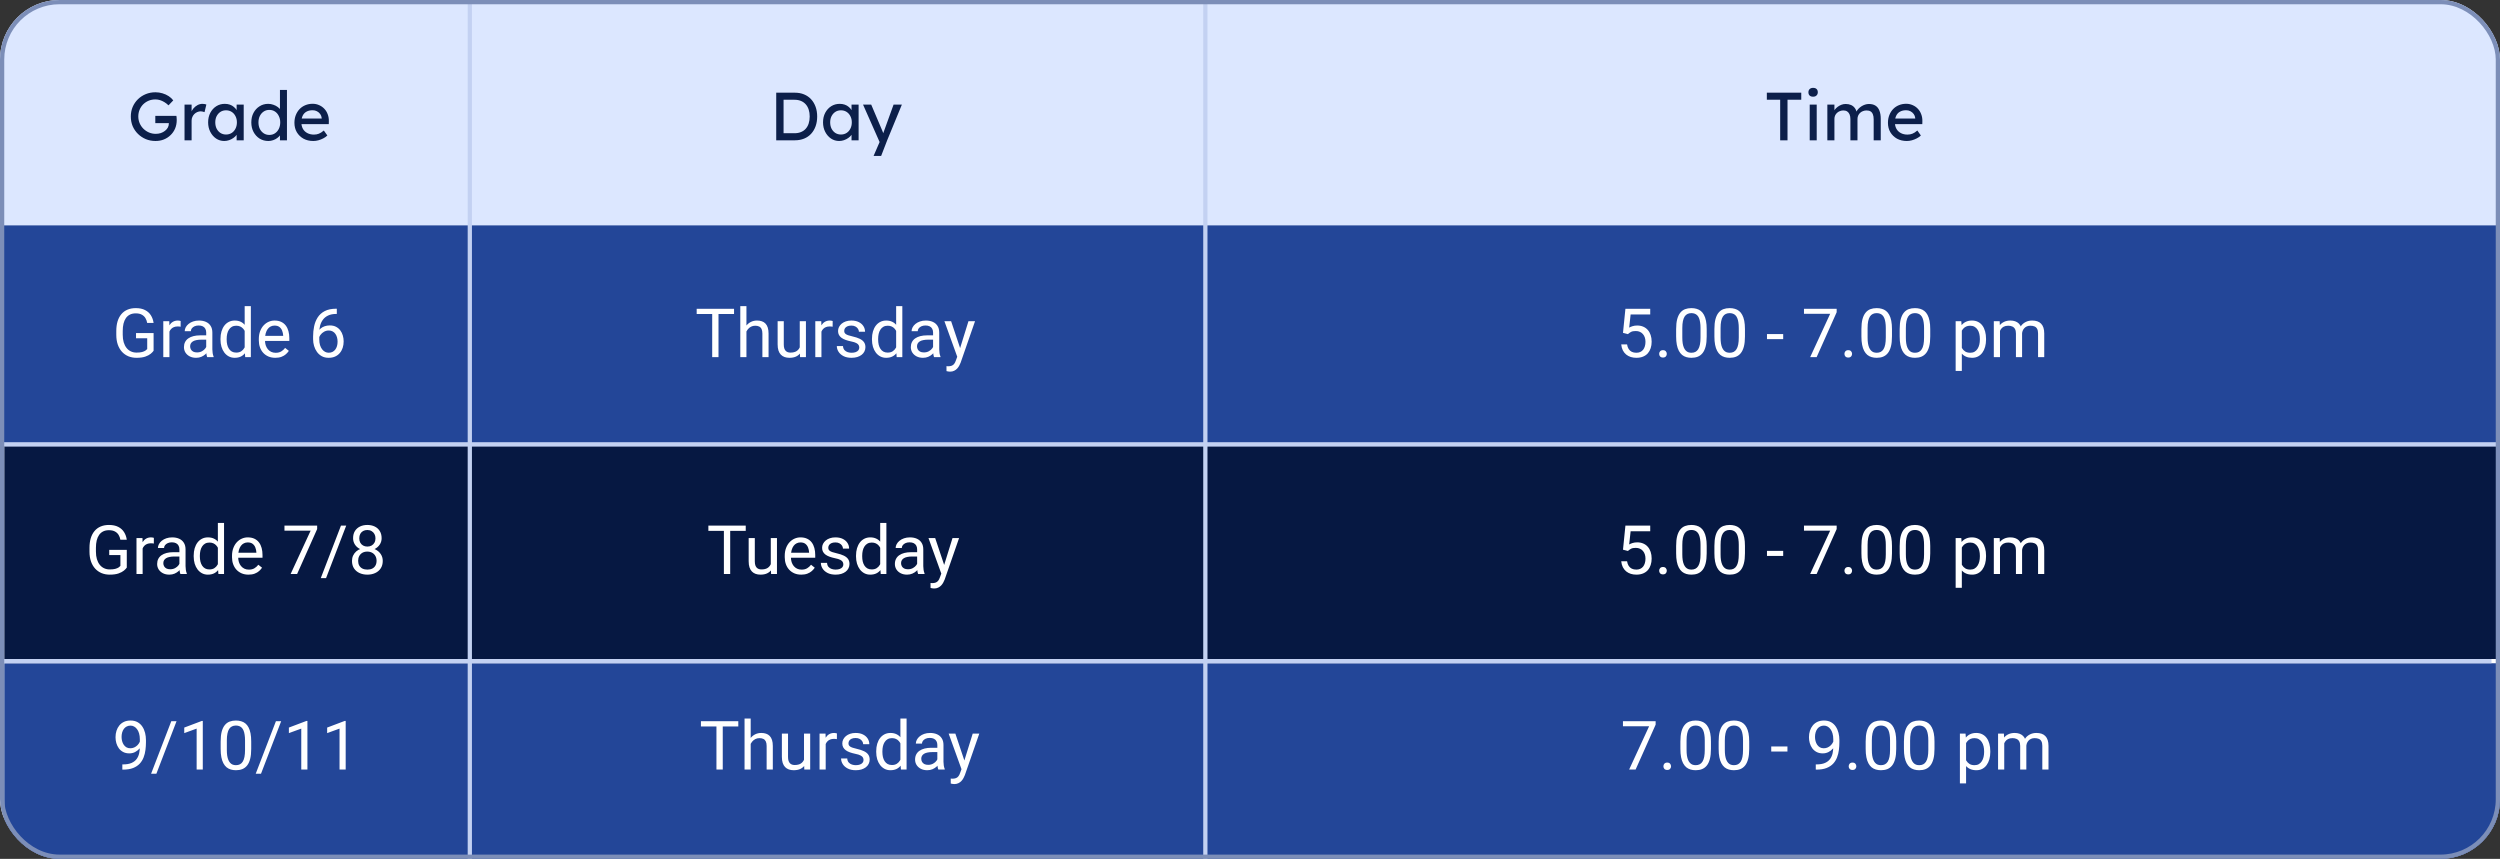
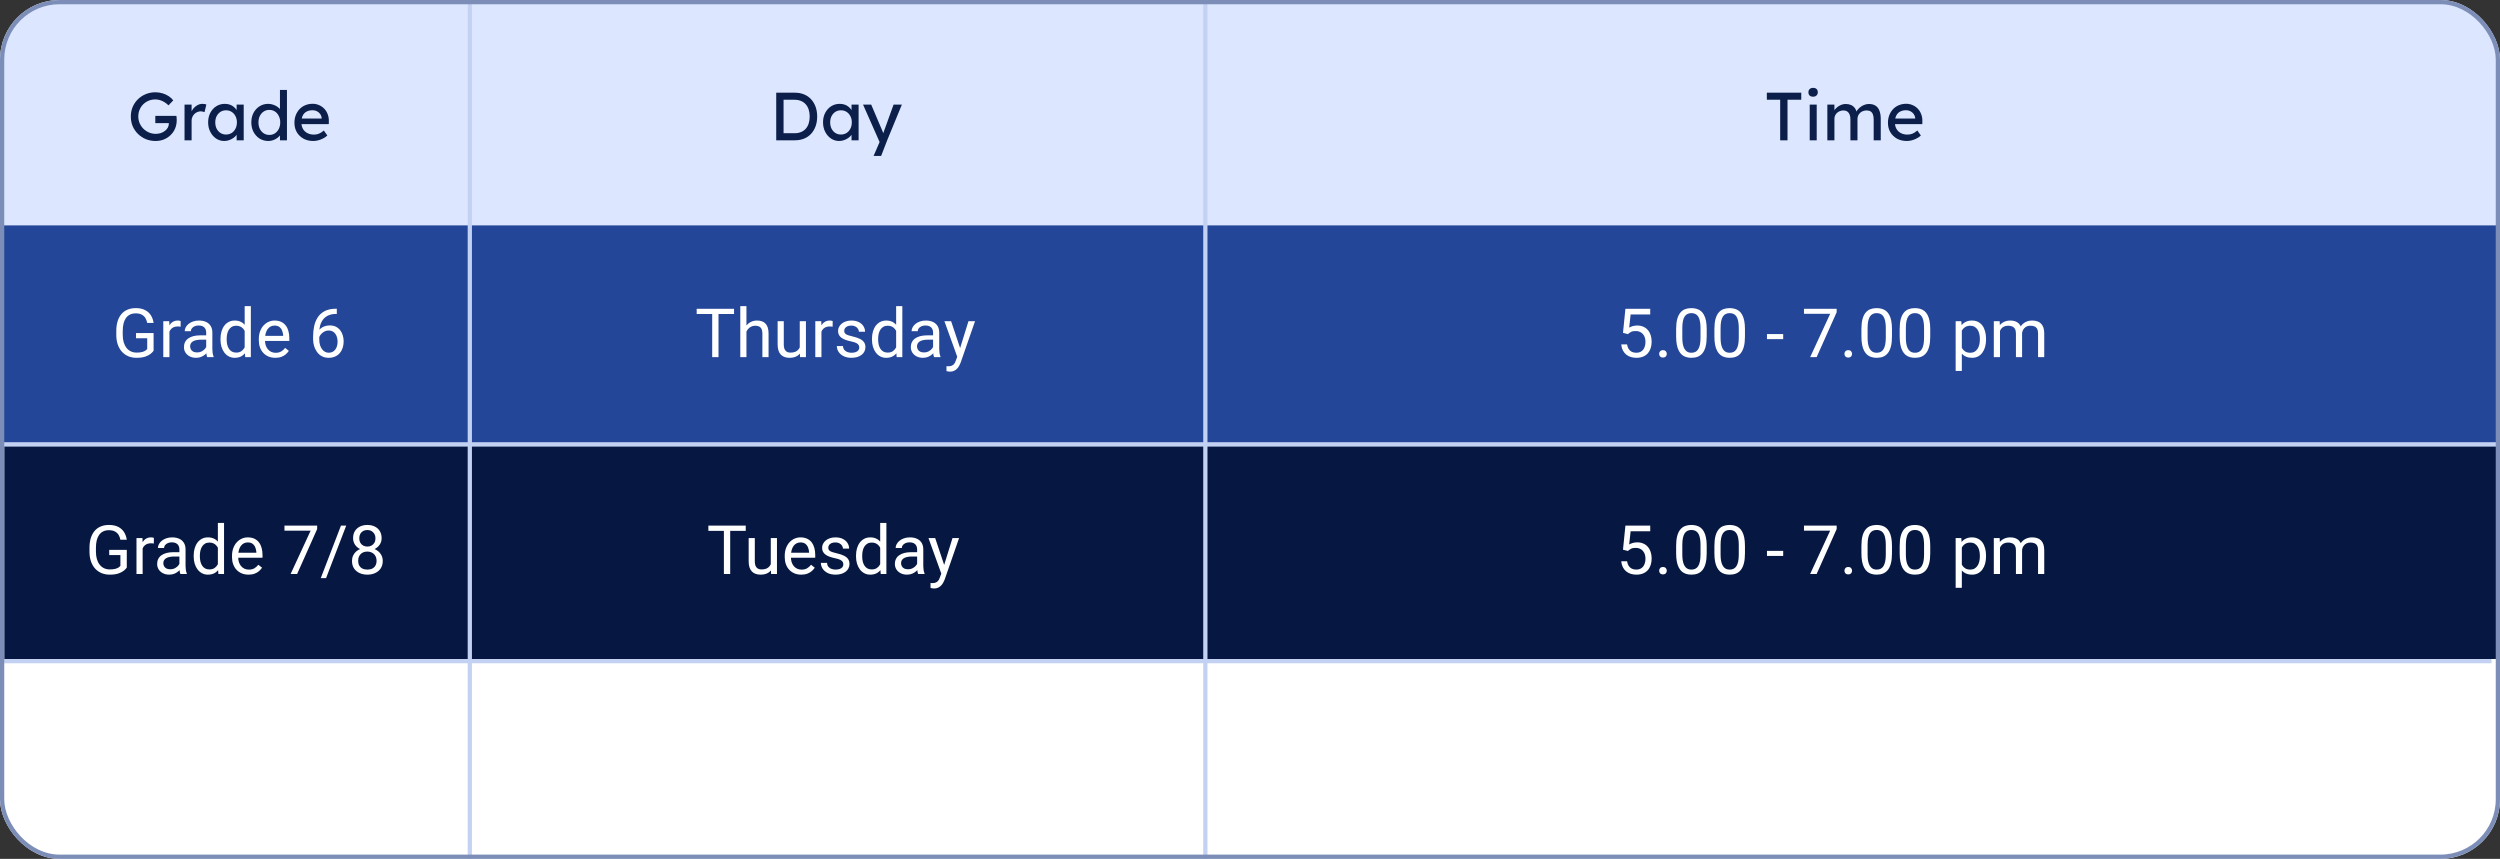
<svg xmlns="http://www.w3.org/2000/svg" width="588" height="202" viewBox="0 0 588 202" fill="none">
  <rect x="0" y="0" width="588" height="202" fill="#333333" stroke="none" />
  <g clip-path="url(#clip0_305_1167)">
    <rect width="588" height="202" rx="14" fill="white" />
    <rect y="53" width="588" height="52" fill="#234698" />
-     <rect x="1" y="156" width="588" height="46" fill="#234698" />
    <rect x="1" y="105" width="588" height="50" fill="#061842" />
    <path d="M0 14C0 6.268 6.268 0 14 0H574C581.732 0 588 6.268 588 14V53H0V14Z" fill="#6794FF" fill-opacity="0.23" />
    <path d="M36.576 33.16C35.765 33.16 35.008 33.016 34.304 32.728C33.6 32.429 32.981 32.019 32.448 31.496C31.915 30.973 31.499 30.365 31.2 29.672C30.912 28.968 30.768 28.211 30.768 27.4C30.768 26.6 30.912 25.853 31.2 25.16C31.499 24.467 31.909 23.864 32.432 23.352C32.965 22.829 33.584 22.424 34.288 22.136C34.992 21.848 35.749 21.704 36.56 21.704C37.125 21.704 37.675 21.784 38.208 21.944C38.752 22.104 39.243 22.328 39.68 22.616C40.117 22.904 40.475 23.235 40.752 23.608L39.632 24.776C39.312 24.467 38.981 24.211 38.64 24.008C38.309 23.805 37.968 23.651 37.616 23.544C37.264 23.437 36.912 23.384 36.56 23.384C35.984 23.384 35.451 23.485 34.96 23.688C34.48 23.891 34.053 24.173 33.68 24.536C33.317 24.899 33.035 25.325 32.832 25.816C32.629 26.296 32.528 26.824 32.528 27.4C32.528 27.955 32.635 28.483 32.848 28.984C33.061 29.475 33.355 29.907 33.728 30.28C34.112 30.653 34.549 30.947 35.04 31.16C35.541 31.373 36.069 31.48 36.624 31.48C37.04 31.48 37.435 31.421 37.808 31.304C38.181 31.176 38.512 31 38.8 30.776C39.088 30.552 39.312 30.296 39.472 30.008C39.632 29.709 39.712 29.395 39.712 29.064V28.744L39.952 28.968H36.528V27.256H41.488C41.509 27.373 41.525 27.491 41.536 27.608C41.547 27.715 41.552 27.821 41.552 27.928C41.563 28.024 41.568 28.12 41.568 28.216C41.568 28.952 41.44 29.624 41.184 30.232C40.928 30.829 40.571 31.347 40.112 31.784C39.664 32.221 39.136 32.563 38.528 32.808C37.931 33.043 37.28 33.16 36.576 33.16ZM43.402 33V24.6H45.066V27.24L44.906 26.6C45.023 26.195 45.221 25.827 45.498 25.496C45.786 25.165 46.111 24.904 46.474 24.712C46.847 24.52 47.231 24.424 47.626 24.424C47.807 24.424 47.978 24.44 48.138 24.472C48.309 24.504 48.442 24.541 48.538 24.584L48.106 26.376C47.978 26.323 47.834 26.28 47.674 26.248C47.525 26.205 47.375 26.184 47.226 26.184C46.938 26.184 46.661 26.243 46.394 26.36C46.138 26.467 45.909 26.621 45.706 26.824C45.514 27.016 45.359 27.245 45.242 27.512C45.125 27.768 45.066 28.051 45.066 28.36V33H43.402ZM52.728 33.16C52.034 33.16 51.4 32.968 50.824 32.584C50.258 32.2 49.805 31.677 49.464 31.016C49.122 30.355 48.952 29.608 48.952 28.776C48.952 27.933 49.122 27.187 49.464 26.536C49.816 25.875 50.285 25.357 50.872 24.984C51.469 24.611 52.136 24.424 52.872 24.424C53.309 24.424 53.709 24.488 54.072 24.616C54.434 24.744 54.749 24.925 55.016 25.16C55.293 25.384 55.517 25.645 55.688 25.944C55.869 26.243 55.981 26.563 56.024 26.904L55.656 26.776V24.6H57.32V33H55.656V31L56.04 30.888C55.976 31.176 55.842 31.459 55.64 31.736C55.448 32.003 55.197 32.243 54.888 32.456C54.589 32.669 54.253 32.84 53.88 32.968C53.517 33.096 53.133 33.16 52.728 33.16ZM53.16 31.64C53.661 31.64 54.104 31.517 54.488 31.272C54.872 31.027 55.17 30.691 55.384 30.264C55.608 29.827 55.72 29.331 55.72 28.776C55.72 28.232 55.608 27.747 55.384 27.32C55.17 26.893 54.872 26.557 54.488 26.312C54.104 26.067 53.661 25.944 53.16 25.944C52.669 25.944 52.232 26.067 51.848 26.312C51.474 26.557 51.176 26.893 50.952 27.32C50.738 27.747 50.632 28.232 50.632 28.776C50.632 29.331 50.738 29.827 50.952 30.264C51.176 30.691 51.474 31.027 51.848 31.272C52.232 31.517 52.669 31.64 53.16 31.64ZM63.125 33.16C62.357 33.16 61.669 32.973 61.061 32.6C60.463 32.216 59.989 31.699 59.637 31.048C59.285 30.387 59.109 29.635 59.109 28.792C59.109 27.949 59.279 27.203 59.621 26.552C59.973 25.891 60.447 25.373 61.045 25C61.642 24.616 62.319 24.424 63.077 24.424C63.493 24.424 63.893 24.493 64.277 24.632C64.671 24.76 65.023 24.941 65.333 25.176C65.642 25.4 65.882 25.651 66.053 25.928C66.234 26.195 66.325 26.467 66.325 26.744L65.845 26.776V21.16H67.493V33H65.845V31H66.165C66.165 31.256 66.079 31.512 65.909 31.768C65.738 32.013 65.509 32.243 65.221 32.456C64.943 32.669 64.618 32.84 64.245 32.968C63.882 33.096 63.509 33.16 63.125 33.16ZM63.349 31.736C63.85 31.736 64.293 31.608 64.677 31.352C65.061 31.096 65.359 30.749 65.573 30.312C65.797 29.864 65.909 29.357 65.909 28.792C65.909 28.227 65.797 27.725 65.573 27.288C65.359 26.84 65.061 26.488 64.677 26.232C64.293 25.976 63.85 25.848 63.349 25.848C62.847 25.848 62.405 25.976 62.021 26.232C61.637 26.488 61.333 26.84 61.109 27.288C60.895 27.725 60.789 28.227 60.789 28.792C60.789 29.357 60.895 29.864 61.109 30.312C61.333 30.749 61.637 31.096 62.021 31.352C62.405 31.608 62.847 31.736 63.349 31.736ZM73.681 33.16C72.817 33.16 72.049 32.979 71.377 32.616C70.716 32.243 70.193 31.736 69.809 31.096C69.436 30.456 69.249 29.72 69.249 28.888C69.249 28.227 69.356 27.624 69.569 27.08C69.783 26.536 70.076 26.067 70.449 25.672C70.833 25.267 71.287 24.957 71.809 24.744C72.343 24.52 72.919 24.408 73.537 24.408C74.081 24.408 74.588 24.515 75.057 24.728C75.527 24.931 75.932 25.213 76.273 25.576C76.625 25.939 76.892 26.371 77.073 26.872C77.265 27.363 77.356 27.901 77.345 28.488L77.329 29.192H70.465L70.097 27.88H75.905L75.665 28.152V27.768C75.633 27.416 75.516 27.101 75.313 26.824C75.111 26.547 74.855 26.328 74.545 26.168C74.236 26.008 73.9 25.928 73.537 25.928C72.961 25.928 72.476 26.04 72.081 26.264C71.687 26.477 71.388 26.797 71.185 27.224C70.983 27.64 70.881 28.157 70.881 28.776C70.881 29.363 71.004 29.875 71.249 30.312C71.495 30.739 71.841 31.069 72.289 31.304C72.737 31.539 73.255 31.656 73.841 31.656C74.257 31.656 74.641 31.587 74.993 31.448C75.356 31.309 75.745 31.059 76.161 30.696L76.993 31.864C76.737 32.12 76.423 32.344 76.049 32.536C75.687 32.728 75.297 32.883 74.881 33C74.476 33.107 74.076 33.16 73.681 33.16Z" fill="#0C1F4A" />
    <path d="M36.125 78.336V82.5C35.984 82.708 35.76 82.943 35.453 83.203C35.146 83.458 34.721 83.682 34.18 83.875C33.643 84.062 32.95 84.156 32.102 84.156C31.409 84.156 30.771 84.037 30.188 83.797C29.609 83.552 29.107 83.198 28.68 82.734C28.258 82.266 27.93 81.698 27.695 81.031C27.466 80.359 27.352 79.599 27.352 78.75V77.867C27.352 77.018 27.451 76.26 27.648 75.594C27.852 74.927 28.148 74.362 28.539 73.898C28.93 73.43 29.409 73.076 29.977 72.836C30.544 72.591 31.195 72.469 31.93 72.469C32.8 72.469 33.526 72.62 34.109 72.922C34.698 73.219 35.156 73.63 35.484 74.156C35.818 74.682 36.031 75.281 36.125 75.953H34.617C34.55 75.542 34.414 75.167 34.211 74.828C34.013 74.49 33.729 74.219 33.359 74.016C32.99 73.807 32.513 73.703 31.93 73.703C31.404 73.703 30.948 73.799 30.562 73.992C30.177 74.185 29.859 74.461 29.609 74.82C29.359 75.18 29.172 75.615 29.047 76.125C28.927 76.635 28.867 77.211 28.867 77.852V78.75C28.867 79.406 28.943 79.992 29.094 80.508C29.25 81.023 29.471 81.463 29.758 81.828C30.044 82.188 30.385 82.461 30.781 82.648C31.182 82.836 31.625 82.93 32.109 82.93C32.646 82.93 33.081 82.885 33.414 82.797C33.747 82.703 34.008 82.594 34.195 82.469C34.383 82.338 34.526 82.216 34.625 82.102V79.555H31.992V78.336H36.125ZM39.852 76.875V84H38.406V75.547H39.812L39.852 76.875ZM42.492 75.5L42.484 76.844C42.365 76.818 42.25 76.802 42.141 76.797C42.036 76.787 41.917 76.781 41.781 76.781C41.448 76.781 41.154 76.833 40.898 76.938C40.643 77.042 40.427 77.188 40.25 77.375C40.073 77.562 39.932 77.787 39.828 78.047C39.729 78.302 39.664 78.583 39.633 78.891L39.227 79.125C39.227 78.615 39.276 78.135 39.375 77.688C39.479 77.24 39.638 76.844 39.852 76.5C40.065 76.151 40.336 75.88 40.664 75.688C40.997 75.49 41.393 75.391 41.852 75.391C41.956 75.391 42.075 75.404 42.211 75.43C42.346 75.451 42.44 75.474 42.492 75.5ZM48.5 82.555V78.203C48.5 77.87 48.432 77.581 48.297 77.336C48.167 77.086 47.969 76.893 47.703 76.758C47.438 76.622 47.109 76.555 46.719 76.555C46.354 76.555 46.034 76.617 45.758 76.742C45.487 76.867 45.273 77.031 45.117 77.234C44.966 77.438 44.891 77.656 44.891 77.891H43.445C43.445 77.588 43.523 77.289 43.68 76.992C43.836 76.695 44.06 76.427 44.352 76.188C44.648 75.943 45.003 75.75 45.414 75.609C45.831 75.463 46.294 75.391 46.805 75.391C47.419 75.391 47.961 75.495 48.43 75.703C48.904 75.912 49.273 76.227 49.539 76.648C49.81 77.065 49.945 77.588 49.945 78.219V82.156C49.945 82.438 49.969 82.737 50.016 83.055C50.068 83.372 50.143 83.646 50.242 83.875V84H48.734C48.661 83.833 48.604 83.612 48.562 83.336C48.521 83.055 48.5 82.794 48.5 82.555ZM48.75 78.875L48.766 79.891H47.305C46.893 79.891 46.526 79.924 46.203 79.992C45.88 80.055 45.609 80.151 45.391 80.281C45.172 80.412 45.005 80.576 44.891 80.773C44.776 80.966 44.719 81.193 44.719 81.453C44.719 81.719 44.779 81.961 44.898 82.18C45.018 82.398 45.198 82.573 45.438 82.703C45.682 82.828 45.982 82.891 46.336 82.891C46.779 82.891 47.169 82.797 47.508 82.609C47.846 82.422 48.115 82.193 48.312 81.922C48.516 81.651 48.625 81.388 48.641 81.133L49.258 81.828C49.221 82.047 49.122 82.289 48.961 82.555C48.8 82.82 48.583 83.076 48.312 83.32C48.047 83.56 47.729 83.76 47.359 83.922C46.995 84.078 46.583 84.156 46.125 84.156C45.552 84.156 45.05 84.044 44.617 83.82C44.19 83.596 43.857 83.297 43.617 82.922C43.383 82.542 43.266 82.117 43.266 81.648C43.266 81.195 43.354 80.797 43.531 80.453C43.708 80.104 43.964 79.815 44.297 79.586C44.63 79.352 45.031 79.174 45.5 79.055C45.969 78.935 46.492 78.875 47.07 78.875H48.75ZM57.547 82.359V72H59V84H57.672L57.547 82.359ZM51.859 79.867V79.703C51.859 79.057 51.938 78.471 52.094 77.945C52.255 77.414 52.482 76.958 52.773 76.578C53.07 76.198 53.422 75.906 53.828 75.703C54.24 75.495 54.698 75.391 55.203 75.391C55.734 75.391 56.198 75.484 56.594 75.672C56.995 75.854 57.333 76.122 57.609 76.477C57.891 76.826 58.112 77.247 58.273 77.742C58.435 78.237 58.547 78.797 58.609 79.422V80.141C58.552 80.76 58.44 81.318 58.273 81.812C58.112 82.307 57.891 82.729 57.609 83.078C57.333 83.427 56.995 83.695 56.594 83.883C56.193 84.065 55.724 84.156 55.188 84.156C54.693 84.156 54.24 84.049 53.828 83.836C53.422 83.622 53.07 83.323 52.773 82.938C52.482 82.552 52.255 82.099 52.094 81.578C51.938 81.052 51.859 80.482 51.859 79.867ZM53.312 79.703V79.867C53.312 80.289 53.354 80.685 53.438 81.055C53.526 81.424 53.661 81.75 53.844 82.031C54.026 82.312 54.258 82.534 54.539 82.695C54.82 82.852 55.156 82.93 55.547 82.93C56.026 82.93 56.419 82.828 56.727 82.625C57.039 82.422 57.289 82.154 57.477 81.82C57.664 81.487 57.81 81.125 57.914 80.734V78.852C57.852 78.565 57.76 78.289 57.641 78.023C57.526 77.753 57.375 77.513 57.188 77.305C57.005 77.091 56.779 76.922 56.508 76.797C56.242 76.672 55.927 76.609 55.562 76.609C55.167 76.609 54.825 76.693 54.539 76.859C54.258 77.021 54.026 77.245 53.844 77.531C53.661 77.812 53.526 78.141 53.438 78.516C53.354 78.885 53.312 79.281 53.312 79.703ZM64.758 84.156C64.169 84.156 63.635 84.057 63.156 83.859C62.682 83.656 62.273 83.372 61.93 83.008C61.591 82.643 61.331 82.211 61.148 81.711C60.966 81.211 60.875 80.664 60.875 80.07V79.742C60.875 79.055 60.977 78.443 61.18 77.906C61.383 77.365 61.659 76.906 62.008 76.531C62.357 76.156 62.753 75.872 63.195 75.68C63.638 75.487 64.096 75.391 64.57 75.391C65.174 75.391 65.695 75.495 66.133 75.703C66.576 75.912 66.938 76.203 67.219 76.578C67.5 76.948 67.708 77.385 67.844 77.891C67.979 78.391 68.047 78.938 68.047 79.531V80.18H61.734V79H66.602V78.891C66.581 78.516 66.503 78.151 66.367 77.797C66.237 77.443 66.029 77.151 65.742 76.922C65.456 76.693 65.065 76.578 64.57 76.578C64.242 76.578 63.94 76.648 63.664 76.789C63.388 76.924 63.151 77.128 62.953 77.398C62.755 77.669 62.602 78 62.492 78.391C62.383 78.781 62.328 79.232 62.328 79.742V80.07C62.328 80.471 62.383 80.849 62.492 81.203C62.607 81.552 62.771 81.859 62.984 82.125C63.203 82.391 63.466 82.599 63.773 82.75C64.086 82.901 64.44 82.977 64.836 82.977C65.346 82.977 65.779 82.872 66.133 82.664C66.487 82.456 66.797 82.177 67.062 81.828L67.938 82.523C67.755 82.799 67.523 83.062 67.242 83.312C66.961 83.562 66.615 83.766 66.203 83.922C65.797 84.078 65.315 84.156 64.758 84.156ZM79.094 72.609H79.219V73.836H79.094C78.328 73.836 77.688 73.961 77.172 74.211C76.656 74.456 76.247 74.787 75.945 75.203C75.643 75.615 75.424 76.078 75.289 76.594C75.159 77.109 75.094 77.633 75.094 78.164V79.836C75.094 80.341 75.154 80.789 75.273 81.18C75.393 81.565 75.557 81.891 75.766 82.156C75.974 82.422 76.208 82.622 76.469 82.758C76.734 82.893 77.01 82.961 77.297 82.961C77.63 82.961 77.927 82.898 78.188 82.773C78.448 82.643 78.667 82.463 78.844 82.234C79.026 82 79.164 81.724 79.258 81.406C79.352 81.088 79.398 80.74 79.398 80.359C79.398 80.021 79.357 79.695 79.273 79.383C79.19 79.065 79.062 78.784 78.891 78.539C78.719 78.289 78.503 78.094 78.242 77.953C77.987 77.807 77.682 77.734 77.328 77.734C76.927 77.734 76.552 77.833 76.203 78.031C75.859 78.224 75.576 78.479 75.352 78.797C75.133 79.109 75.008 79.451 74.977 79.82L74.211 79.812C74.284 79.229 74.419 78.732 74.617 78.32C74.82 77.904 75.07 77.565 75.367 77.305C75.669 77.039 76.005 76.846 76.375 76.727C76.75 76.602 77.146 76.539 77.562 76.539C78.13 76.539 78.62 76.646 79.031 76.859C79.443 77.073 79.781 77.359 80.047 77.719C80.312 78.073 80.508 78.474 80.633 78.922C80.763 79.365 80.828 79.82 80.828 80.289C80.828 80.826 80.753 81.328 80.602 81.797C80.451 82.266 80.224 82.677 79.922 83.031C79.625 83.385 79.258 83.662 78.82 83.859C78.383 84.057 77.875 84.156 77.297 84.156C76.682 84.156 76.146 84.031 75.688 83.781C75.229 83.526 74.849 83.188 74.547 82.766C74.245 82.344 74.018 81.875 73.867 81.359C73.716 80.844 73.641 80.32 73.641 79.789V79.109C73.641 78.307 73.721 77.521 73.883 76.75C74.044 75.979 74.323 75.281 74.719 74.656C75.12 74.031 75.674 73.534 76.383 73.164C77.091 72.794 77.995 72.609 79.094 72.609Z" fill="white" />
    <path d="M29.82 129.336V133.5C29.68 133.708 29.456 133.943 29.148 134.203C28.841 134.458 28.417 134.682 27.875 134.875C27.338 135.062 26.646 135.156 25.797 135.156C25.104 135.156 24.466 135.036 23.883 134.797C23.305 134.552 22.802 134.198 22.375 133.734C21.953 133.266 21.625 132.698 21.391 132.031C21.162 131.359 21.047 130.599 21.047 129.75V128.867C21.047 128.018 21.146 127.26 21.344 126.594C21.547 125.927 21.844 125.362 22.234 124.898C22.625 124.43 23.104 124.076 23.672 123.836C24.24 123.591 24.891 123.469 25.625 123.469C26.495 123.469 27.221 123.62 27.805 123.922C28.393 124.219 28.852 124.63 29.18 125.156C29.513 125.682 29.727 126.281 29.82 126.953H28.312C28.245 126.542 28.109 126.167 27.906 125.828C27.708 125.49 27.424 125.219 27.055 125.016C26.685 124.807 26.208 124.703 25.625 124.703C25.099 124.703 24.643 124.799 24.258 124.992C23.872 125.185 23.555 125.461 23.305 125.82C23.055 126.18 22.867 126.615 22.742 127.125C22.622 127.635 22.562 128.211 22.562 128.852V129.75C22.562 130.406 22.638 130.992 22.789 131.508C22.945 132.023 23.167 132.464 23.453 132.828C23.74 133.188 24.081 133.461 24.477 133.648C24.878 133.836 25.32 133.93 25.805 133.93C26.341 133.93 26.776 133.885 27.109 133.797C27.443 133.703 27.703 133.594 27.891 133.469C28.078 133.339 28.221 133.216 28.32 133.102V130.555H25.688V129.336H29.82ZM33.547 127.875V135H32.102V126.547H33.508L33.547 127.875ZM36.188 126.5L36.18 127.844C36.06 127.818 35.945 127.802 35.836 127.797C35.732 127.786 35.612 127.781 35.477 127.781C35.143 127.781 34.849 127.833 34.594 127.938C34.339 128.042 34.122 128.188 33.945 128.375C33.768 128.562 33.628 128.786 33.523 129.047C33.425 129.302 33.359 129.583 33.328 129.891L32.922 130.125C32.922 129.615 32.971 129.135 33.07 128.688C33.175 128.24 33.333 127.844 33.547 127.5C33.76 127.151 34.031 126.88 34.359 126.688C34.693 126.49 35.089 126.391 35.547 126.391C35.651 126.391 35.771 126.404 35.906 126.43C36.042 126.451 36.135 126.474 36.188 126.5ZM42.195 133.555V129.203C42.195 128.87 42.128 128.581 41.992 128.336C41.862 128.086 41.664 127.893 41.398 127.758C41.133 127.622 40.805 127.555 40.414 127.555C40.05 127.555 39.729 127.617 39.453 127.742C39.182 127.867 38.969 128.031 38.812 128.234C38.661 128.438 38.586 128.656 38.586 128.891H37.141C37.141 128.589 37.219 128.289 37.375 127.992C37.531 127.695 37.755 127.427 38.047 127.188C38.344 126.943 38.698 126.75 39.109 126.609C39.526 126.464 39.99 126.391 40.5 126.391C41.115 126.391 41.656 126.495 42.125 126.703C42.599 126.911 42.969 127.227 43.234 127.648C43.505 128.065 43.641 128.589 43.641 129.219V133.156C43.641 133.438 43.664 133.737 43.711 134.055C43.763 134.372 43.839 134.646 43.938 134.875V135H42.43C42.357 134.833 42.3 134.612 42.258 134.336C42.216 134.055 42.195 133.794 42.195 133.555ZM42.445 129.875L42.461 130.891H41C40.589 130.891 40.221 130.924 39.898 130.992C39.575 131.055 39.305 131.151 39.086 131.281C38.867 131.411 38.7 131.576 38.586 131.773C38.471 131.966 38.414 132.193 38.414 132.453C38.414 132.719 38.474 132.961 38.594 133.18C38.714 133.398 38.893 133.573 39.133 133.703C39.378 133.828 39.677 133.891 40.031 133.891C40.474 133.891 40.865 133.797 41.203 133.609C41.542 133.422 41.81 133.193 42.008 132.922C42.211 132.651 42.32 132.388 42.336 132.133L42.953 132.828C42.917 133.047 42.818 133.289 42.656 133.555C42.495 133.82 42.279 134.076 42.008 134.32C41.742 134.56 41.425 134.76 41.055 134.922C40.69 135.078 40.279 135.156 39.82 135.156C39.247 135.156 38.745 135.044 38.312 134.82C37.885 134.596 37.552 134.297 37.312 133.922C37.078 133.542 36.961 133.117 36.961 132.648C36.961 132.195 37.05 131.797 37.227 131.453C37.404 131.104 37.659 130.815 37.992 130.586C38.325 130.352 38.727 130.174 39.195 130.055C39.664 129.935 40.188 129.875 40.766 129.875H42.445ZM51.242 133.359V123H52.695V135H51.367L51.242 133.359ZM45.555 130.867V130.703C45.555 130.057 45.633 129.471 45.789 128.945C45.95 128.414 46.177 127.958 46.469 127.578C46.766 127.198 47.117 126.906 47.523 126.703C47.935 126.495 48.393 126.391 48.898 126.391C49.43 126.391 49.893 126.484 50.289 126.672C50.69 126.854 51.029 127.122 51.305 127.477C51.586 127.826 51.807 128.247 51.969 128.742C52.13 129.237 52.242 129.797 52.305 130.422V131.141C52.247 131.76 52.135 132.318 51.969 132.812C51.807 133.307 51.586 133.729 51.305 134.078C51.029 134.427 50.69 134.695 50.289 134.883C49.888 135.065 49.419 135.156 48.883 135.156C48.388 135.156 47.935 135.049 47.523 134.836C47.117 134.622 46.766 134.323 46.469 133.938C46.177 133.552 45.95 133.099 45.789 132.578C45.633 132.052 45.555 131.482 45.555 130.867ZM47.008 130.703V130.867C47.008 131.289 47.05 131.685 47.133 132.055C47.221 132.424 47.357 132.75 47.539 133.031C47.721 133.312 47.953 133.534 48.234 133.695C48.516 133.852 48.852 133.93 49.242 133.93C49.721 133.93 50.115 133.828 50.422 133.625C50.734 133.422 50.984 133.154 51.172 132.82C51.359 132.487 51.505 132.125 51.609 131.734V129.852C51.547 129.565 51.456 129.289 51.336 129.023C51.221 128.753 51.07 128.513 50.883 128.305C50.7 128.091 50.474 127.922 50.203 127.797C49.938 127.672 49.622 127.609 49.258 127.609C48.862 127.609 48.521 127.693 48.234 127.859C47.953 128.021 47.721 128.245 47.539 128.531C47.357 128.812 47.221 129.141 47.133 129.516C47.05 129.885 47.008 130.281 47.008 130.703ZM58.453 135.156C57.865 135.156 57.331 135.057 56.852 134.859C56.378 134.656 55.969 134.372 55.625 134.008C55.286 133.643 55.026 133.211 54.844 132.711C54.661 132.211 54.57 131.664 54.57 131.07V130.742C54.57 130.055 54.672 129.443 54.875 128.906C55.078 128.365 55.354 127.906 55.703 127.531C56.052 127.156 56.448 126.872 56.891 126.68C57.333 126.487 57.792 126.391 58.266 126.391C58.87 126.391 59.391 126.495 59.828 126.703C60.271 126.911 60.633 127.203 60.914 127.578C61.195 127.948 61.404 128.385 61.539 128.891C61.675 129.391 61.742 129.938 61.742 130.531V131.18H55.43V130H60.297V129.891C60.276 129.516 60.198 129.151 60.062 128.797C59.932 128.443 59.724 128.151 59.438 127.922C59.151 127.693 58.76 127.578 58.266 127.578C57.938 127.578 57.635 127.648 57.359 127.789C57.083 127.924 56.846 128.128 56.648 128.398C56.45 128.669 56.297 129 56.188 129.391C56.078 129.781 56.023 130.232 56.023 130.742V131.07C56.023 131.471 56.078 131.849 56.188 132.203C56.302 132.552 56.466 132.859 56.68 133.125C56.898 133.391 57.161 133.599 57.469 133.75C57.781 133.901 58.135 133.977 58.531 133.977C59.042 133.977 59.474 133.872 59.828 133.664C60.182 133.456 60.492 133.177 60.758 132.828L61.633 133.523C61.45 133.799 61.219 134.062 60.938 134.312C60.656 134.562 60.31 134.766 59.898 134.922C59.492 135.078 59.01 135.156 58.453 135.156ZM74.594 123.625V124.438L69.883 135H68.359L73.062 124.812H66.906V123.625H74.594ZM81.43 123.625L76.688 135.977H75.445L80.195 123.625H81.43ZM90.023 131.922C90.023 132.615 89.862 133.203 89.539 133.688C89.221 134.167 88.789 134.531 88.242 134.781C87.701 135.031 87.088 135.156 86.406 135.156C85.724 135.156 85.109 135.031 84.562 134.781C84.016 134.531 83.583 134.167 83.266 133.688C82.948 133.203 82.789 132.615 82.789 131.922C82.789 131.469 82.875 131.055 83.047 130.68C83.224 130.299 83.471 129.969 83.789 129.688C84.112 129.406 84.492 129.19 84.93 129.039C85.372 128.883 85.859 128.805 86.391 128.805C87.088 128.805 87.711 128.94 88.258 129.211C88.805 129.477 89.234 129.844 89.547 130.312C89.865 130.781 90.023 131.318 90.023 131.922ZM88.57 131.891C88.57 131.469 88.479 131.096 88.297 130.773C88.115 130.445 87.859 130.19 87.531 130.008C87.203 129.826 86.823 129.734 86.391 129.734C85.948 129.734 85.565 129.826 85.242 130.008C84.924 130.19 84.677 130.445 84.5 130.773C84.323 131.096 84.234 131.469 84.234 131.891C84.234 132.328 84.32 132.703 84.492 133.016C84.669 133.323 84.919 133.56 85.242 133.727C85.57 133.888 85.958 133.969 86.406 133.969C86.854 133.969 87.24 133.888 87.562 133.727C87.885 133.56 88.133 133.323 88.305 133.016C88.482 132.703 88.57 132.328 88.57 131.891ZM89.758 126.586C89.758 127.138 89.612 127.635 89.32 128.078C89.029 128.521 88.63 128.87 88.125 129.125C87.62 129.38 87.047 129.508 86.406 129.508C85.755 129.508 85.174 129.38 84.664 129.125C84.159 128.87 83.763 128.521 83.477 128.078C83.19 127.635 83.047 127.138 83.047 126.586C83.047 125.924 83.19 125.362 83.477 124.898C83.768 124.435 84.167 124.081 84.672 123.836C85.177 123.591 85.753 123.469 86.398 123.469C87.049 123.469 87.628 123.591 88.133 123.836C88.638 124.081 89.034 124.435 89.32 124.898C89.612 125.362 89.758 125.924 89.758 126.586ZM88.312 126.609C88.312 126.229 88.232 125.893 88.07 125.602C87.909 125.31 87.685 125.081 87.398 124.914C87.112 124.742 86.779 124.656 86.398 124.656C86.018 124.656 85.685 124.737 85.398 124.898C85.117 125.055 84.896 125.279 84.734 125.57C84.578 125.862 84.5 126.208 84.5 126.609C84.5 127 84.578 127.341 84.734 127.633C84.896 127.924 85.12 128.151 85.406 128.312C85.693 128.474 86.026 128.555 86.406 128.555C86.787 128.555 87.117 128.474 87.398 128.312C87.685 128.151 87.909 127.924 88.07 127.633C88.232 127.341 88.312 127 88.312 126.609Z" fill="white" />
    <path d="M28.773 179.789H28.922C29.755 179.789 30.432 179.672 30.953 179.438C31.474 179.203 31.875 178.888 32.156 178.492C32.438 178.096 32.63 177.651 32.734 177.156C32.839 176.656 32.891 176.143 32.891 175.617V173.875C32.891 173.359 32.831 172.901 32.711 172.5C32.596 172.099 32.435 171.763 32.227 171.492C32.023 171.221 31.792 171.016 31.531 170.875C31.271 170.734 30.995 170.664 30.703 170.664C30.37 170.664 30.07 170.732 29.805 170.867C29.544 170.997 29.323 171.182 29.141 171.422C28.963 171.661 28.828 171.943 28.734 172.266C28.641 172.589 28.594 172.94 28.594 173.32C28.594 173.659 28.635 173.987 28.719 174.305C28.802 174.622 28.93 174.909 29.102 175.164C29.273 175.419 29.487 175.622 29.742 175.773C30.003 175.919 30.307 175.992 30.656 175.992C30.979 175.992 31.281 175.93 31.562 175.805C31.849 175.674 32.102 175.5 32.32 175.281C32.544 175.057 32.721 174.805 32.852 174.523C32.987 174.242 33.065 173.948 33.086 173.641H33.773C33.773 174.073 33.688 174.5 33.516 174.922C33.349 175.339 33.115 175.719 32.812 176.062C32.51 176.406 32.156 176.682 31.75 176.891C31.344 177.094 30.901 177.195 30.422 177.195C29.859 177.195 29.372 177.086 28.961 176.867C28.549 176.648 28.211 176.357 27.945 175.992C27.685 175.628 27.49 175.221 27.359 174.773C27.234 174.32 27.172 173.862 27.172 173.398C27.172 172.857 27.247 172.349 27.398 171.875C27.549 171.401 27.773 170.984 28.07 170.625C28.367 170.26 28.734 169.977 29.172 169.773C29.615 169.57 30.125 169.469 30.703 169.469C31.354 169.469 31.909 169.599 32.367 169.859C32.825 170.12 33.198 170.469 33.484 170.906C33.776 171.344 33.99 171.836 34.125 172.383C34.26 172.93 34.328 173.492 34.328 174.07V174.594C34.328 175.182 34.289 175.781 34.211 176.391C34.138 176.995 33.995 177.573 33.781 178.125C33.573 178.677 33.268 179.172 32.867 179.609C32.466 180.042 31.943 180.385 31.297 180.641C30.656 180.891 29.865 181.016 28.922 181.016H28.773V179.789ZM41.523 169.625L36.781 181.977H35.539L40.289 169.625H41.523ZM47.695 169.562V181H46.25V171.367L43.336 172.43V171.125L47.469 169.562H47.695ZM59.086 174.406V176.141C59.086 177.073 59.003 177.859 58.836 178.5C58.669 179.141 58.43 179.656 58.117 180.047C57.805 180.438 57.427 180.721 56.984 180.898C56.547 181.07 56.052 181.156 55.5 181.156C55.062 181.156 54.659 181.102 54.289 180.992C53.919 180.883 53.586 180.708 53.289 180.469C52.997 180.224 52.747 179.906 52.539 179.516C52.331 179.125 52.172 178.651 52.062 178.094C51.953 177.536 51.898 176.885 51.898 176.141V174.406C51.898 173.474 51.982 172.693 52.148 172.062C52.32 171.432 52.562 170.927 52.875 170.547C53.188 170.161 53.562 169.885 54 169.719C54.443 169.552 54.938 169.469 55.484 169.469C55.927 169.469 56.333 169.523 56.703 169.633C57.078 169.737 57.411 169.906 57.703 170.141C57.995 170.37 58.242 170.677 58.445 171.062C58.654 171.443 58.812 171.909 58.922 172.461C59.031 173.013 59.086 173.661 59.086 174.406ZM57.633 176.375V174.164C57.633 173.654 57.602 173.206 57.539 172.82C57.482 172.43 57.396 172.096 57.281 171.82C57.167 171.544 57.021 171.32 56.844 171.148C56.672 170.977 56.471 170.852 56.242 170.773C56.018 170.69 55.766 170.648 55.484 170.648C55.141 170.648 54.836 170.714 54.57 170.844C54.305 170.969 54.081 171.169 53.898 171.445C53.721 171.721 53.586 172.083 53.492 172.531C53.398 172.979 53.352 173.523 53.352 174.164V176.375C53.352 176.885 53.38 177.336 53.438 177.727C53.5 178.117 53.591 178.456 53.711 178.742C53.831 179.023 53.977 179.255 54.148 179.438C54.32 179.62 54.518 179.755 54.742 179.844C54.971 179.927 55.224 179.969 55.5 179.969C55.854 179.969 56.164 179.901 56.43 179.766C56.695 179.63 56.917 179.419 57.094 179.133C57.276 178.841 57.411 178.469 57.5 178.016C57.589 177.557 57.633 177.01 57.633 176.375ZM66.133 169.625L61.391 181.977H60.148L64.898 169.625H66.133ZM72.305 169.562V181H70.859V171.367L67.945 172.43V171.125L72.078 169.562H72.305ZM81.305 169.562V181H79.859V171.367L76.945 172.43V171.125L81.078 169.562H81.305Z" fill="white" />
    <path d="M168.992 72.625V84H167.508V72.625H168.992ZM172.648 72.625V73.859H163.859V72.625H172.648ZM175.562 72V84H174.117V72H175.562ZM175.219 79.453L174.617 79.43C174.622 78.852 174.708 78.318 174.875 77.828C175.042 77.333 175.276 76.904 175.578 76.539C175.88 76.174 176.24 75.893 176.656 75.695C177.078 75.492 177.544 75.391 178.055 75.391C178.471 75.391 178.846 75.448 179.18 75.562C179.513 75.672 179.797 75.849 180.031 76.094C180.271 76.338 180.453 76.656 180.578 77.047C180.703 77.432 180.766 77.904 180.766 78.461V84H179.312V78.445C179.312 78.003 179.247 77.648 179.117 77.383C178.987 77.112 178.797 76.917 178.547 76.797C178.297 76.672 177.99 76.609 177.625 76.609C177.266 76.609 176.938 76.685 176.641 76.836C176.349 76.987 176.096 77.195 175.883 77.461C175.674 77.727 175.51 78.031 175.391 78.375C175.276 78.713 175.219 79.073 175.219 79.453ZM188.102 82.047V75.547H189.555V84H188.172L188.102 82.047ZM188.375 80.266L188.977 80.25C188.977 80.812 188.917 81.333 188.797 81.812C188.682 82.287 188.495 82.698 188.234 83.047C187.974 83.396 187.633 83.669 187.211 83.867C186.789 84.06 186.276 84.156 185.672 84.156C185.26 84.156 184.883 84.096 184.539 83.977C184.201 83.857 183.909 83.672 183.664 83.422C183.419 83.172 183.229 82.846 183.094 82.445C182.964 82.044 182.898 81.562 182.898 81V75.547H184.344V81.016C184.344 81.396 184.385 81.711 184.469 81.961C184.557 82.206 184.674 82.401 184.82 82.547C184.971 82.688 185.138 82.787 185.32 82.844C185.508 82.901 185.701 82.93 185.898 82.93C186.513 82.93 187 82.812 187.359 82.578C187.719 82.338 187.977 82.018 188.133 81.617C188.294 81.211 188.375 80.76 188.375 80.266ZM193.203 76.875V84H191.758V75.547H193.164L193.203 76.875ZM195.844 75.5L195.836 76.844C195.716 76.818 195.602 76.802 195.492 76.797C195.388 76.787 195.268 76.781 195.133 76.781C194.799 76.781 194.505 76.833 194.25 76.938C193.995 77.042 193.779 77.188 193.602 77.375C193.424 77.562 193.284 77.787 193.18 78.047C193.081 78.302 193.016 78.583 192.984 78.891L192.578 79.125C192.578 78.615 192.628 78.135 192.727 77.688C192.831 77.24 192.99 76.844 193.203 76.5C193.417 76.151 193.688 75.88 194.016 75.688C194.349 75.49 194.745 75.391 195.203 75.391C195.307 75.391 195.427 75.404 195.562 75.43C195.698 75.451 195.792 75.474 195.844 75.5ZM202.102 81.758C202.102 81.549 202.055 81.357 201.961 81.18C201.872 80.997 201.688 80.833 201.406 80.688C201.13 80.537 200.714 80.406 200.156 80.297C199.688 80.198 199.263 80.081 198.883 79.945C198.508 79.81 198.188 79.646 197.922 79.453C197.661 79.26 197.461 79.034 197.32 78.773C197.18 78.513 197.109 78.208 197.109 77.859C197.109 77.526 197.182 77.211 197.328 76.914C197.479 76.617 197.69 76.354 197.961 76.125C198.237 75.896 198.568 75.716 198.953 75.586C199.339 75.456 199.768 75.391 200.242 75.391C200.919 75.391 201.497 75.51 201.977 75.75C202.456 75.99 202.823 76.31 203.078 76.711C203.333 77.107 203.461 77.547 203.461 78.031H202.016C202.016 77.797 201.945 77.57 201.805 77.352C201.669 77.128 201.469 76.943 201.203 76.797C200.943 76.651 200.622 76.578 200.242 76.578C199.841 76.578 199.516 76.641 199.266 76.766C199.021 76.885 198.841 77.039 198.727 77.227C198.617 77.414 198.562 77.612 198.562 77.82C198.562 77.977 198.589 78.117 198.641 78.242C198.698 78.362 198.797 78.474 198.938 78.578C199.078 78.677 199.276 78.771 199.531 78.859C199.786 78.948 200.112 79.037 200.508 79.125C201.201 79.281 201.771 79.469 202.219 79.688C202.667 79.906 203 80.174 203.219 80.492C203.438 80.81 203.547 81.195 203.547 81.648C203.547 82.018 203.469 82.357 203.312 82.664C203.161 82.971 202.94 83.237 202.648 83.461C202.362 83.68 202.018 83.852 201.617 83.977C201.221 84.096 200.776 84.156 200.281 84.156C199.536 84.156 198.906 84.023 198.391 83.758C197.875 83.492 197.484 83.148 197.219 82.727C196.953 82.305 196.82 81.859 196.82 81.391H198.273C198.294 81.787 198.409 82.102 198.617 82.336C198.826 82.565 199.081 82.729 199.383 82.828C199.685 82.922 199.984 82.969 200.281 82.969C200.677 82.969 201.008 82.917 201.273 82.812C201.544 82.708 201.75 82.565 201.891 82.383C202.031 82.201 202.102 81.992 202.102 81.758ZM210.773 82.359V72H212.227V84H210.898L210.773 82.359ZM205.086 79.867V79.703C205.086 79.057 205.164 78.471 205.32 77.945C205.482 77.414 205.708 76.958 206 76.578C206.297 76.198 206.648 75.906 207.055 75.703C207.466 75.495 207.924 75.391 208.43 75.391C208.961 75.391 209.424 75.484 209.82 75.672C210.221 75.854 210.56 76.122 210.836 76.477C211.117 76.826 211.339 77.247 211.5 77.742C211.661 78.237 211.773 78.797 211.836 79.422V80.141C211.779 80.76 211.667 81.318 211.5 81.812C211.339 82.307 211.117 82.729 210.836 83.078C210.56 83.427 210.221 83.695 209.82 83.883C209.419 84.065 208.951 84.156 208.414 84.156C207.919 84.156 207.466 84.049 207.055 83.836C206.648 83.622 206.297 83.323 206 82.938C205.708 82.552 205.482 82.099 205.32 81.578C205.164 81.052 205.086 80.482 205.086 79.867ZM206.539 79.703V79.867C206.539 80.289 206.581 80.685 206.664 81.055C206.753 81.424 206.888 81.75 207.07 82.031C207.253 82.312 207.484 82.534 207.766 82.695C208.047 82.852 208.383 82.93 208.773 82.93C209.253 82.93 209.646 82.828 209.953 82.625C210.266 82.422 210.516 82.154 210.703 81.82C210.891 81.487 211.036 81.125 211.141 80.734V78.852C211.078 78.565 210.987 78.289 210.867 78.023C210.753 77.753 210.602 77.513 210.414 77.305C210.232 77.091 210.005 76.922 209.734 76.797C209.469 76.672 209.154 76.609 208.789 76.609C208.393 76.609 208.052 76.693 207.766 76.859C207.484 77.021 207.253 77.245 207.07 77.531C206.888 77.812 206.753 78.141 206.664 78.516C206.581 78.885 206.539 79.281 206.539 79.703ZM219.461 82.555V78.203C219.461 77.87 219.393 77.581 219.258 77.336C219.128 77.086 218.93 76.893 218.664 76.758C218.398 76.622 218.07 76.555 217.68 76.555C217.315 76.555 216.995 76.617 216.719 76.742C216.448 76.867 216.234 77.031 216.078 77.234C215.927 77.438 215.852 77.656 215.852 77.891H214.406C214.406 77.588 214.484 77.289 214.641 76.992C214.797 76.695 215.021 76.427 215.312 76.188C215.609 75.943 215.964 75.75 216.375 75.609C216.792 75.463 217.255 75.391 217.766 75.391C218.38 75.391 218.922 75.495 219.391 75.703C219.865 75.912 220.234 76.227 220.5 76.648C220.771 77.065 220.906 77.588 220.906 78.219V82.156C220.906 82.438 220.93 82.737 220.977 83.055C221.029 83.372 221.104 83.646 221.203 83.875V84H219.695C219.622 83.833 219.565 83.612 219.523 83.336C219.482 83.055 219.461 82.794 219.461 82.555ZM219.711 78.875L219.727 79.891H218.266C217.854 79.891 217.487 79.924 217.164 79.992C216.841 80.055 216.57 80.151 216.352 80.281C216.133 80.412 215.966 80.576 215.852 80.773C215.737 80.966 215.68 81.193 215.68 81.453C215.68 81.719 215.74 81.961 215.859 82.18C215.979 82.398 216.159 82.573 216.398 82.703C216.643 82.828 216.943 82.891 217.297 82.891C217.74 82.891 218.13 82.797 218.469 82.609C218.807 82.422 219.076 82.193 219.273 81.922C219.477 81.651 219.586 81.388 219.602 81.133L220.219 81.828C220.182 82.047 220.083 82.289 219.922 82.555C219.76 82.82 219.544 83.076 219.273 83.32C219.008 83.56 218.69 83.76 218.32 83.922C217.956 84.078 217.544 84.156 217.086 84.156C216.513 84.156 216.01 84.044 215.578 83.82C215.151 83.596 214.818 83.297 214.578 82.922C214.344 82.542 214.227 82.117 214.227 81.648C214.227 81.195 214.315 80.797 214.492 80.453C214.669 80.104 214.924 79.815 215.258 79.586C215.591 79.352 215.992 79.174 216.461 79.055C216.93 78.935 217.453 78.875 218.031 78.875H219.711ZM225.43 83.125L227.781 75.547H229.328L225.938 85.305C225.859 85.513 225.755 85.737 225.625 85.977C225.5 86.221 225.339 86.453 225.141 86.672C224.943 86.891 224.703 87.068 224.422 87.203C224.146 87.344 223.815 87.414 223.43 87.414C223.315 87.414 223.169 87.398 222.992 87.367C222.815 87.336 222.69 87.31 222.617 87.289L222.609 86.117C222.651 86.122 222.716 86.128 222.805 86.133C222.898 86.143 222.964 86.148 223 86.148C223.328 86.148 223.607 86.104 223.836 86.016C224.065 85.932 224.258 85.789 224.414 85.586C224.576 85.388 224.714 85.115 224.828 84.766L225.43 83.125ZM223.703 75.547L225.898 82.109L226.273 83.633L225.234 84.164L222.125 75.547H223.703Z" fill="white" />
    <path d="M382.883 78.586L381.727 78.289L382.297 72.625H388.133V73.961H383.523L383.18 77.055C383.388 76.935 383.651 76.823 383.969 76.719C384.292 76.615 384.661 76.562 385.078 76.562C385.604 76.562 386.076 76.654 386.492 76.836C386.909 77.013 387.263 77.268 387.555 77.602C387.852 77.935 388.078 78.336 388.234 78.805C388.391 79.273 388.469 79.797 388.469 80.375C388.469 80.922 388.393 81.424 388.242 81.883C388.096 82.341 387.875 82.742 387.578 83.086C387.281 83.424 386.906 83.688 386.453 83.875C386.005 84.062 385.477 84.156 384.867 84.156C384.409 84.156 383.974 84.094 383.562 83.969C383.156 83.838 382.792 83.643 382.469 83.383C382.151 83.117 381.891 82.789 381.688 82.398C381.49 82.003 381.365 81.539 381.312 81.008H382.688C382.75 81.435 382.875 81.794 383.062 82.086C383.25 82.378 383.495 82.599 383.797 82.75C384.104 82.896 384.461 82.969 384.867 82.969C385.211 82.969 385.516 82.909 385.781 82.789C386.047 82.669 386.271 82.497 386.453 82.273C386.635 82.049 386.773 81.779 386.867 81.461C386.966 81.143 387.016 80.787 387.016 80.391C387.016 80.031 386.966 79.698 386.867 79.391C386.768 79.083 386.62 78.815 386.422 78.586C386.229 78.357 385.992 78.18 385.711 78.055C385.43 77.924 385.107 77.859 384.742 77.859C384.258 77.859 383.891 77.924 383.641 78.055C383.396 78.185 383.143 78.362 382.883 78.586ZM390.234 83.234C390.234 82.99 390.31 82.784 390.461 82.617C390.617 82.445 390.841 82.359 391.133 82.359C391.424 82.359 391.646 82.445 391.797 82.617C391.953 82.784 392.031 82.99 392.031 83.234C392.031 83.474 391.953 83.677 391.797 83.844C391.646 84.01 391.424 84.094 391.133 84.094C390.841 84.094 390.617 84.01 390.461 83.844C390.31 83.677 390.234 83.474 390.234 83.234ZM401.414 77.406V79.141C401.414 80.073 401.331 80.859 401.164 81.5C400.997 82.141 400.758 82.656 400.445 83.047C400.133 83.438 399.755 83.721 399.312 83.898C398.875 84.07 398.38 84.156 397.828 84.156C397.391 84.156 396.987 84.102 396.617 83.992C396.247 83.883 395.914 83.708 395.617 83.469C395.326 83.224 395.076 82.906 394.867 82.516C394.659 82.125 394.5 81.651 394.391 81.094C394.281 80.537 394.227 79.885 394.227 79.141V77.406C394.227 76.474 394.31 75.693 394.477 75.062C394.648 74.432 394.891 73.927 395.203 73.547C395.516 73.162 395.891 72.885 396.328 72.719C396.771 72.552 397.266 72.469 397.812 72.469C398.255 72.469 398.661 72.523 399.031 72.633C399.406 72.737 399.74 72.906 400.031 73.141C400.323 73.37 400.57 73.677 400.773 74.062C400.982 74.443 401.141 74.909 401.25 75.461C401.359 76.013 401.414 76.662 401.414 77.406ZM399.961 79.375V77.164C399.961 76.654 399.93 76.206 399.867 75.82C399.81 75.43 399.724 75.096 399.609 74.82C399.495 74.544 399.349 74.32 399.172 74.148C399 73.977 398.799 73.852 398.57 73.773C398.346 73.69 398.094 73.648 397.812 73.648C397.469 73.648 397.164 73.713 396.898 73.844C396.633 73.969 396.409 74.169 396.227 74.445C396.049 74.721 395.914 75.083 395.82 75.531C395.727 75.979 395.68 76.523 395.68 77.164V79.375C395.68 79.885 395.708 80.336 395.766 80.727C395.828 81.117 395.919 81.456 396.039 81.742C396.159 82.023 396.305 82.255 396.477 82.438C396.648 82.62 396.846 82.755 397.07 82.844C397.299 82.927 397.552 82.969 397.828 82.969C398.182 82.969 398.492 82.901 398.758 82.766C399.023 82.63 399.245 82.419 399.422 82.133C399.604 81.841 399.74 81.469 399.828 81.016C399.917 80.557 399.961 80.01 399.961 79.375ZM410.414 77.406V79.141C410.414 80.073 410.331 80.859 410.164 81.5C409.997 82.141 409.758 82.656 409.445 83.047C409.133 83.438 408.755 83.721 408.312 83.898C407.875 84.07 407.38 84.156 406.828 84.156C406.391 84.156 405.987 84.102 405.617 83.992C405.247 83.883 404.914 83.708 404.617 83.469C404.326 83.224 404.076 82.906 403.867 82.516C403.659 82.125 403.5 81.651 403.391 81.094C403.281 80.537 403.227 79.885 403.227 79.141V77.406C403.227 76.474 403.31 75.693 403.477 75.062C403.648 74.432 403.891 73.927 404.203 73.547C404.516 73.162 404.891 72.885 405.328 72.719C405.771 72.552 406.266 72.469 406.812 72.469C407.255 72.469 407.661 72.523 408.031 72.633C408.406 72.737 408.74 72.906 409.031 73.141C409.323 73.37 409.57 73.677 409.773 74.062C409.982 74.443 410.141 74.909 410.25 75.461C410.359 76.013 410.414 76.662 410.414 77.406ZM408.961 79.375V77.164C408.961 76.654 408.93 76.206 408.867 75.82C408.81 75.43 408.724 75.096 408.609 74.82C408.495 74.544 408.349 74.32 408.172 74.148C408 73.977 407.799 73.852 407.57 73.773C407.346 73.69 407.094 73.648 406.812 73.648C406.469 73.648 406.164 73.713 405.898 73.844C405.633 73.969 405.409 74.169 405.227 74.445C405.049 74.721 404.914 75.083 404.82 75.531C404.727 75.979 404.68 76.523 404.68 77.164V79.375C404.68 79.885 404.708 80.336 404.766 80.727C404.828 81.117 404.919 81.456 405.039 81.742C405.159 82.023 405.305 82.255 405.477 82.438C405.648 82.62 405.846 82.755 406.07 82.844C406.299 82.927 406.552 82.969 406.828 82.969C407.182 82.969 407.492 82.901 407.758 82.766C408.023 82.63 408.245 82.419 408.422 82.133C408.604 81.841 408.74 81.469 408.828 81.016C408.917 80.557 408.961 80.01 408.961 79.375ZM419.406 78.57V79.758H415.594V78.57H419.406ZM431.984 72.625V73.438L427.273 84H425.75L430.453 73.812H424.297V72.625H431.984ZM433.812 83.234C433.812 82.99 433.888 82.784 434.039 82.617C434.195 82.445 434.419 82.359 434.711 82.359C435.003 82.359 435.224 82.445 435.375 82.617C435.531 82.784 435.609 82.99 435.609 83.234C435.609 83.474 435.531 83.677 435.375 83.844C435.224 84.01 435.003 84.094 434.711 84.094C434.419 84.094 434.195 84.01 434.039 83.844C433.888 83.677 433.812 83.474 433.812 83.234ZM444.992 77.406V79.141C444.992 80.073 444.909 80.859 444.742 81.5C444.576 82.141 444.336 82.656 444.023 83.047C443.711 83.438 443.333 83.721 442.891 83.898C442.453 84.07 441.958 84.156 441.406 84.156C440.969 84.156 440.565 84.102 440.195 83.992C439.826 83.883 439.492 83.708 439.195 83.469C438.904 83.224 438.654 82.906 438.445 82.516C438.237 82.125 438.078 81.651 437.969 81.094C437.859 80.537 437.805 79.885 437.805 79.141V77.406C437.805 76.474 437.888 75.693 438.055 75.062C438.227 74.432 438.469 73.927 438.781 73.547C439.094 73.162 439.469 72.885 439.906 72.719C440.349 72.552 440.844 72.469 441.391 72.469C441.833 72.469 442.24 72.523 442.609 72.633C442.984 72.737 443.318 72.906 443.609 73.141C443.901 73.37 444.148 73.677 444.352 74.062C444.56 74.443 444.719 74.909 444.828 75.461C444.938 76.013 444.992 76.662 444.992 77.406ZM443.539 79.375V77.164C443.539 76.654 443.508 76.206 443.445 75.82C443.388 75.43 443.302 75.096 443.188 74.82C443.073 74.544 442.927 74.32 442.75 74.148C442.578 73.977 442.378 73.852 442.148 73.773C441.924 73.69 441.672 73.648 441.391 73.648C441.047 73.648 440.742 73.713 440.477 73.844C440.211 73.969 439.987 74.169 439.805 74.445C439.628 74.721 439.492 75.083 439.398 75.531C439.305 75.979 439.258 76.523 439.258 77.164V79.375C439.258 79.885 439.286 80.336 439.344 80.727C439.406 81.117 439.497 81.456 439.617 81.742C439.737 82.023 439.883 82.255 440.055 82.438C440.227 82.62 440.424 82.755 440.648 82.844C440.878 82.927 441.13 82.969 441.406 82.969C441.76 82.969 442.07 82.901 442.336 82.766C442.602 82.63 442.823 82.419 443 82.133C443.182 81.841 443.318 81.469 443.406 81.016C443.495 80.557 443.539 80.01 443.539 79.375ZM453.992 77.406V79.141C453.992 80.073 453.909 80.859 453.742 81.5C453.576 82.141 453.336 82.656 453.023 83.047C452.711 83.438 452.333 83.721 451.891 83.898C451.453 84.07 450.958 84.156 450.406 84.156C449.969 84.156 449.565 84.102 449.195 83.992C448.826 83.883 448.492 83.708 448.195 83.469C447.904 83.224 447.654 82.906 447.445 82.516C447.237 82.125 447.078 81.651 446.969 81.094C446.859 80.537 446.805 79.885 446.805 79.141V77.406C446.805 76.474 446.888 75.693 447.055 75.062C447.227 74.432 447.469 73.927 447.781 73.547C448.094 73.162 448.469 72.885 448.906 72.719C449.349 72.552 449.844 72.469 450.391 72.469C450.833 72.469 451.24 72.523 451.609 72.633C451.984 72.737 452.318 72.906 452.609 73.141C452.901 73.37 453.148 73.677 453.352 74.062C453.56 74.443 453.719 74.909 453.828 75.461C453.938 76.013 453.992 76.662 453.992 77.406ZM452.539 79.375V77.164C452.539 76.654 452.508 76.206 452.445 75.82C452.388 75.43 452.302 75.096 452.188 74.82C452.073 74.544 451.927 74.32 451.75 74.148C451.578 73.977 451.378 73.852 451.148 73.773C450.924 73.69 450.672 73.648 450.391 73.648C450.047 73.648 449.742 73.713 449.477 73.844C449.211 73.969 448.987 74.169 448.805 74.445C448.628 74.721 448.492 75.083 448.398 75.531C448.305 75.979 448.258 76.523 448.258 77.164V79.375C448.258 79.885 448.286 80.336 448.344 80.727C448.406 81.117 448.497 81.456 448.617 81.742C448.737 82.023 448.883 82.255 449.055 82.438C449.227 82.62 449.424 82.755 449.648 82.844C449.878 82.927 450.13 82.969 450.406 82.969C450.76 82.969 451.07 82.901 451.336 82.766C451.602 82.63 451.823 82.419 452 82.133C452.182 81.841 452.318 81.469 452.406 81.016C452.495 80.557 452.539 80.01 452.539 79.375ZM461.422 77.172V87.25H459.969V75.547H461.297L461.422 77.172ZM467.117 79.703V79.867C467.117 80.482 467.044 81.052 466.898 81.578C466.753 82.099 466.539 82.552 466.258 82.938C465.982 83.323 465.641 83.622 465.234 83.836C464.828 84.049 464.362 84.156 463.836 84.156C463.299 84.156 462.826 84.068 462.414 83.891C462.003 83.713 461.654 83.456 461.367 83.117C461.081 82.779 460.852 82.372 460.68 81.898C460.513 81.424 460.398 80.891 460.336 80.297V79.422C460.398 78.797 460.516 78.237 460.688 77.742C460.859 77.247 461.086 76.826 461.367 76.477C461.654 76.122 462 75.854 462.406 75.672C462.812 75.484 463.281 75.391 463.812 75.391C464.344 75.391 464.815 75.495 465.227 75.703C465.638 75.906 465.984 76.198 466.266 76.578C466.547 76.958 466.758 77.414 466.898 77.945C467.044 78.471 467.117 79.057 467.117 79.703ZM465.664 79.867V79.703C465.664 79.281 465.62 78.885 465.531 78.516C465.443 78.141 465.305 77.812 465.117 77.531C464.935 77.245 464.701 77.021 464.414 76.859C464.128 76.693 463.786 76.609 463.391 76.609C463.026 76.609 462.708 76.672 462.438 76.797C462.172 76.922 461.945 77.091 461.758 77.305C461.57 77.513 461.417 77.753 461.297 78.023C461.182 78.289 461.096 78.565 461.039 78.852V80.875C461.143 81.24 461.289 81.583 461.477 81.906C461.664 82.224 461.914 82.482 462.227 82.68C462.539 82.872 462.932 82.969 463.406 82.969C463.797 82.969 464.133 82.888 464.414 82.727C464.701 82.56 464.935 82.333 465.117 82.047C465.305 81.76 465.443 81.432 465.531 81.062C465.62 80.688 465.664 80.289 465.664 79.867ZM470.398 77.227V84H468.945V75.547H470.32L470.398 77.227ZM470.102 79.453L469.43 79.43C469.435 78.852 469.51 78.318 469.656 77.828C469.802 77.333 470.018 76.904 470.305 76.539C470.591 76.174 470.948 75.893 471.375 75.695C471.802 75.492 472.297 75.391 472.859 75.391C473.255 75.391 473.62 75.448 473.953 75.562C474.286 75.672 474.576 75.846 474.82 76.086C475.065 76.326 475.255 76.633 475.391 77.008C475.526 77.383 475.594 77.836 475.594 78.367V84H474.148V78.438C474.148 77.995 474.073 77.641 473.922 77.375C473.776 77.109 473.568 76.917 473.297 76.797C473.026 76.672 472.708 76.609 472.344 76.609C471.917 76.609 471.56 76.685 471.273 76.836C470.987 76.987 470.758 77.195 470.586 77.461C470.414 77.727 470.289 78.031 470.211 78.375C470.138 78.713 470.102 79.073 470.102 79.453ZM475.578 78.656L474.609 78.953C474.615 78.49 474.69 78.044 474.836 77.617C474.987 77.19 475.203 76.81 475.484 76.477C475.771 76.143 476.122 75.88 476.539 75.688C476.956 75.49 477.432 75.391 477.969 75.391C478.422 75.391 478.823 75.451 479.172 75.57C479.526 75.69 479.823 75.875 480.062 76.125C480.307 76.37 480.492 76.685 480.617 77.07C480.742 77.456 480.805 77.914 480.805 78.445V84H479.352V78.43C479.352 77.956 479.276 77.588 479.125 77.328C478.979 77.062 478.771 76.878 478.5 76.773C478.234 76.664 477.917 76.609 477.547 76.609C477.229 76.609 476.948 76.664 476.703 76.773C476.458 76.883 476.253 77.034 476.086 77.227C475.919 77.414 475.792 77.63 475.703 77.875C475.62 78.12 475.578 78.38 475.578 78.656Z" fill="white" />
    <path d="M182.568 33V21.8H186.952C187.752 21.8 188.472 21.933 189.112 22.2C189.763 22.467 190.317 22.851 190.776 23.352C191.235 23.853 191.587 24.445 191.832 25.128C192.077 25.811 192.2 26.568 192.2 27.4C192.2 28.232 192.077 28.995 191.832 29.688C191.587 30.371 191.235 30.963 190.776 31.464C190.328 31.955 189.779 32.333 189.128 32.6C188.477 32.867 187.752 33 186.952 33H182.568ZM184.296 31.512L184.248 31.336H186.872C187.437 31.336 187.939 31.245 188.376 31.064C188.824 30.883 189.197 30.627 189.496 30.296C189.805 29.955 190.04 29.539 190.2 29.048C190.36 28.557 190.44 28.008 190.44 27.4C190.44 26.792 190.36 26.248 190.2 25.768C190.04 25.277 189.805 24.861 189.496 24.52C189.187 24.179 188.813 23.917 188.376 23.736C187.939 23.555 187.437 23.464 186.872 23.464H184.2L184.296 23.32V31.512ZM197.353 33.16C196.659 33.16 196.025 32.968 195.449 32.584C194.883 32.2 194.43 31.677 194.089 31.016C193.747 30.355 193.577 29.608 193.577 28.776C193.577 27.933 193.747 27.187 194.089 26.536C194.441 25.875 194.91 25.357 195.497 24.984C196.094 24.611 196.761 24.424 197.497 24.424C197.934 24.424 198.334 24.488 198.697 24.616C199.059 24.744 199.374 24.925 199.641 25.16C199.918 25.384 200.142 25.645 200.313 25.944C200.494 26.243 200.606 26.563 200.649 26.904L200.281 26.776V24.6H201.945V33H200.281V31L200.665 30.888C200.601 31.176 200.467 31.459 200.265 31.736C200.073 32.003 199.822 32.243 199.513 32.456C199.214 32.669 198.878 32.84 198.505 32.968C198.142 33.096 197.758 33.16 197.353 33.16ZM197.785 31.64C198.286 31.64 198.729 31.517 199.113 31.272C199.497 31.027 199.795 30.691 200.009 30.264C200.233 29.827 200.345 29.331 200.345 28.776C200.345 28.232 200.233 27.747 200.009 27.32C199.795 26.893 199.497 26.557 199.113 26.312C198.729 26.067 198.286 25.944 197.785 25.944C197.294 25.944 196.857 26.067 196.473 26.312C196.099 26.557 195.801 26.893 195.577 27.32C195.363 27.747 195.257 28.232 195.257 28.776C195.257 29.331 195.363 29.827 195.577 30.264C195.801 30.691 196.099 31.027 196.473 31.272C196.857 31.517 197.294 31.64 197.785 31.64ZM205.466 36.68L207.162 32.76L207.178 34.072L202.986 24.6H204.906L207.53 30.776C207.584 30.883 207.648 31.048 207.722 31.272C207.797 31.485 207.861 31.699 207.914 31.912L207.498 32.008C207.584 31.784 207.664 31.56 207.738 31.336C207.824 31.112 207.904 30.888 207.978 30.664L210.17 24.6H212.122L208.666 33L207.242 36.68H205.466Z" fill="#0C1F4A" />
    <path d="M418.696 33V23.464H415.56V21.8H423.656V23.464H420.424V33H418.696ZM425.643 33V24.6H427.291V33H425.643ZM426.443 22.744C426.091 22.744 425.819 22.653 425.627 22.472C425.435 22.291 425.339 22.035 425.339 21.704C425.339 21.395 425.435 21.144 425.627 20.952C425.829 20.76 426.101 20.664 426.443 20.664C426.795 20.664 427.067 20.755 427.259 20.936C427.451 21.117 427.547 21.373 427.547 21.704C427.547 22.013 427.445 22.264 427.243 22.456C427.051 22.648 426.784 22.744 426.443 22.744ZM429.792 33V24.6H431.456V26.392L431.152 26.584C431.237 26.307 431.371 26.04 431.552 25.784C431.744 25.528 431.973 25.304 432.24 25.112C432.517 24.909 432.811 24.749 433.12 24.632C433.44 24.515 433.765 24.456 434.096 24.456C434.576 24.456 434.997 24.536 435.36 24.696C435.723 24.856 436.021 25.096 436.256 25.416C436.491 25.736 436.661 26.136 436.768 26.616L436.512 26.552L436.624 26.28C436.741 26.035 436.901 25.805 437.104 25.592C437.317 25.368 437.557 25.171 437.824 25C438.091 24.829 438.373 24.696 438.672 24.6C438.971 24.504 439.264 24.456 439.552 24.456C440.181 24.456 440.699 24.584 441.104 24.84C441.52 25.096 441.829 25.485 442.032 26.008C442.245 26.531 442.352 27.181 442.352 27.96V33H440.688V28.056C440.688 27.576 440.624 27.187 440.496 26.888C440.379 26.579 440.197 26.349 439.952 26.2C439.707 26.051 439.392 25.976 439.008 25.976C438.709 25.976 438.427 26.029 438.16 26.136C437.904 26.232 437.68 26.371 437.488 26.552C437.296 26.733 437.147 26.947 437.04 27.192C436.933 27.427 436.88 27.688 436.88 27.976V33H435.216V28.024C435.216 27.587 435.152 27.219 435.024 26.92C434.896 26.611 434.709 26.376 434.464 26.216C434.219 26.056 433.92 25.976 433.568 25.976C433.269 25.976 432.992 26.029 432.736 26.136C432.48 26.232 432.256 26.371 432.064 26.552C431.872 26.723 431.723 26.931 431.616 27.176C431.509 27.411 431.456 27.667 431.456 27.944V33H429.792ZM448.478 33.16C447.614 33.16 446.846 32.979 446.174 32.616C445.513 32.243 444.99 31.736 444.606 31.096C444.233 30.456 444.046 29.72 444.046 28.888C444.046 28.227 444.153 27.624 444.366 27.08C444.58 26.536 444.873 26.067 445.246 25.672C445.63 25.267 446.084 24.957 446.606 24.744C447.14 24.52 447.716 24.408 448.334 24.408C448.878 24.408 449.385 24.515 449.854 24.728C450.324 24.931 450.729 25.213 451.07 25.576C451.422 25.939 451.689 26.371 451.87 26.872C452.062 27.363 452.153 27.901 452.142 28.488L452.126 29.192H445.262L444.894 27.88H450.702L450.462 28.152V27.768C450.43 27.416 450.313 27.101 450.11 26.824C449.908 26.547 449.652 26.328 449.342 26.168C449.033 26.008 448.697 25.928 448.334 25.928C447.758 25.928 447.273 26.04 446.878 26.264C446.484 26.477 446.185 26.797 445.982 27.224C445.78 27.64 445.678 28.157 445.678 28.776C445.678 29.363 445.801 29.875 446.046 30.312C446.292 30.739 446.638 31.069 447.086 31.304C447.534 31.539 448.052 31.656 448.638 31.656C449.054 31.656 449.438 31.587 449.79 31.448C450.153 31.309 450.542 31.059 450.958 30.696L451.79 31.864C451.534 32.12 451.22 32.344 450.846 32.536C450.484 32.728 450.094 32.883 449.678 33C449.273 33.107 448.873 33.16 448.478 33.16Z" fill="#0C1F4A" />
    <line x1="110.5" y1="-2.18557e-08" x2="110.5" y2="545" stroke="#C3D1F2" />
    <line x1="283.5" y1="-2.18557e-08" x2="283.5" y2="545" stroke="#C3D1F2" />
    <line x1="4.37114e-08" y1="104.5" x2="588" y2="104.5" stroke="#C3D1F2" />
    <line x1="-2" y1="155.5" x2="586" y2="155.5" stroke="#C3D1F2" />
    <path d="M171.742 123.625V135H170.258V123.625H171.742ZM175.398 123.625V124.859H166.609V123.625H175.398ZM181.289 133.047V126.547H182.742V135H181.359L181.289 133.047ZM181.562 131.266L182.164 131.25C182.164 131.812 182.104 132.333 181.984 132.812C181.87 133.286 181.682 133.698 181.422 134.047C181.161 134.396 180.82 134.669 180.398 134.867C179.977 135.06 179.464 135.156 178.859 135.156C178.448 135.156 178.07 135.096 177.727 134.977C177.388 134.857 177.096 134.672 176.852 134.422C176.607 134.172 176.417 133.846 176.281 133.445C176.151 133.044 176.086 132.562 176.086 132V126.547H177.531V132.016C177.531 132.396 177.573 132.711 177.656 132.961C177.745 133.206 177.862 133.401 178.008 133.547C178.159 133.688 178.326 133.786 178.508 133.844C178.695 133.901 178.888 133.93 179.086 133.93C179.701 133.93 180.188 133.812 180.547 133.578C180.906 133.339 181.164 133.018 181.32 132.617C181.482 132.211 181.562 131.76 181.562 131.266ZM188.453 135.156C187.865 135.156 187.331 135.057 186.852 134.859C186.378 134.656 185.969 134.372 185.625 134.008C185.286 133.643 185.026 133.211 184.844 132.711C184.661 132.211 184.57 131.664 184.57 131.07V130.742C184.57 130.055 184.672 129.443 184.875 128.906C185.078 128.365 185.354 127.906 185.703 127.531C186.052 127.156 186.448 126.872 186.891 126.68C187.333 126.487 187.792 126.391 188.266 126.391C188.87 126.391 189.391 126.495 189.828 126.703C190.271 126.911 190.633 127.203 190.914 127.578C191.195 127.948 191.404 128.385 191.539 128.891C191.674 129.391 191.742 129.938 191.742 130.531V131.18H185.43V130H190.297V129.891C190.276 129.516 190.198 129.151 190.062 128.797C189.932 128.443 189.724 128.151 189.438 127.922C189.151 127.693 188.76 127.578 188.266 127.578C187.938 127.578 187.635 127.648 187.359 127.789C187.083 127.924 186.846 128.128 186.648 128.398C186.451 128.669 186.297 129 186.188 129.391C186.078 129.781 186.023 130.232 186.023 130.742V131.07C186.023 131.471 186.078 131.849 186.188 132.203C186.302 132.552 186.466 132.859 186.68 133.125C186.898 133.391 187.161 133.599 187.469 133.75C187.781 133.901 188.135 133.977 188.531 133.977C189.042 133.977 189.474 133.872 189.828 133.664C190.182 133.456 190.492 133.177 190.758 132.828L191.633 133.523C191.451 133.799 191.219 134.062 190.938 134.312C190.656 134.562 190.31 134.766 189.898 134.922C189.492 135.078 189.01 135.156 188.453 135.156ZM198.352 132.758C198.352 132.549 198.305 132.357 198.211 132.18C198.122 131.997 197.938 131.833 197.656 131.688C197.38 131.536 196.964 131.406 196.406 131.297C195.938 131.198 195.513 131.081 195.133 130.945C194.758 130.81 194.438 130.646 194.172 130.453C193.911 130.26 193.711 130.034 193.57 129.773C193.43 129.513 193.359 129.208 193.359 128.859C193.359 128.526 193.432 128.211 193.578 127.914C193.729 127.617 193.94 127.354 194.211 127.125C194.487 126.896 194.818 126.716 195.203 126.586C195.589 126.456 196.018 126.391 196.492 126.391C197.169 126.391 197.747 126.51 198.227 126.75C198.706 126.99 199.073 127.31 199.328 127.711C199.583 128.107 199.711 128.547 199.711 129.031H198.266C198.266 128.797 198.195 128.57 198.055 128.352C197.919 128.128 197.719 127.943 197.453 127.797C197.193 127.651 196.872 127.578 196.492 127.578C196.091 127.578 195.766 127.641 195.516 127.766C195.271 127.885 195.091 128.039 194.977 128.227C194.867 128.414 194.812 128.612 194.812 128.82C194.812 128.977 194.839 129.117 194.891 129.242C194.948 129.362 195.047 129.474 195.188 129.578C195.328 129.677 195.526 129.771 195.781 129.859C196.036 129.948 196.362 130.036 196.758 130.125C197.451 130.281 198.021 130.469 198.469 130.688C198.917 130.906 199.25 131.174 199.469 131.492C199.688 131.81 199.797 132.195 199.797 132.648C199.797 133.018 199.719 133.357 199.562 133.664C199.411 133.971 199.19 134.237 198.898 134.461C198.612 134.68 198.268 134.852 197.867 134.977C197.471 135.096 197.026 135.156 196.531 135.156C195.786 135.156 195.156 135.023 194.641 134.758C194.125 134.492 193.734 134.148 193.469 133.727C193.203 133.305 193.07 132.859 193.07 132.391H194.523C194.544 132.786 194.659 133.102 194.867 133.336C195.076 133.565 195.331 133.729 195.633 133.828C195.935 133.922 196.234 133.969 196.531 133.969C196.927 133.969 197.258 133.917 197.523 133.812C197.794 133.708 198 133.565 198.141 133.383C198.281 133.201 198.352 132.992 198.352 132.758ZM207.023 133.359V123H208.477V135H207.148L207.023 133.359ZM201.336 130.867V130.703C201.336 130.057 201.414 129.471 201.57 128.945C201.732 128.414 201.958 127.958 202.25 127.578C202.547 127.198 202.898 126.906 203.305 126.703C203.716 126.495 204.174 126.391 204.68 126.391C205.211 126.391 205.674 126.484 206.07 126.672C206.471 126.854 206.81 127.122 207.086 127.477C207.367 127.826 207.589 128.247 207.75 128.742C207.911 129.237 208.023 129.797 208.086 130.422V131.141C208.029 131.76 207.917 132.318 207.75 132.812C207.589 133.307 207.367 133.729 207.086 134.078C206.81 134.427 206.471 134.695 206.07 134.883C205.669 135.065 205.201 135.156 204.664 135.156C204.169 135.156 203.716 135.049 203.305 134.836C202.898 134.622 202.547 134.323 202.25 133.938C201.958 133.552 201.732 133.099 201.57 132.578C201.414 132.052 201.336 131.482 201.336 130.867ZM202.789 130.703V130.867C202.789 131.289 202.831 131.685 202.914 132.055C203.003 132.424 203.138 132.75 203.32 133.031C203.503 133.312 203.734 133.534 204.016 133.695C204.297 133.852 204.633 133.93 205.023 133.93C205.503 133.93 205.896 133.828 206.203 133.625C206.516 133.422 206.766 133.154 206.953 132.82C207.141 132.487 207.286 132.125 207.391 131.734V129.852C207.328 129.565 207.237 129.289 207.117 129.023C207.003 128.753 206.852 128.513 206.664 128.305C206.482 128.091 206.255 127.922 205.984 127.797C205.719 127.672 205.404 127.609 205.039 127.609C204.643 127.609 204.302 127.693 204.016 127.859C203.734 128.021 203.503 128.245 203.32 128.531C203.138 128.812 203.003 129.141 202.914 129.516C202.831 129.885 202.789 130.281 202.789 130.703ZM215.711 133.555V129.203C215.711 128.87 215.643 128.581 215.508 128.336C215.378 128.086 215.18 127.893 214.914 127.758C214.648 127.622 214.32 127.555 213.93 127.555C213.565 127.555 213.245 127.617 212.969 127.742C212.698 127.867 212.484 128.031 212.328 128.234C212.177 128.438 212.102 128.656 212.102 128.891H210.656C210.656 128.589 210.734 128.289 210.891 127.992C211.047 127.695 211.271 127.427 211.562 127.188C211.859 126.943 212.214 126.75 212.625 126.609C213.042 126.464 213.505 126.391 214.016 126.391C214.63 126.391 215.172 126.495 215.641 126.703C216.115 126.911 216.484 127.227 216.75 127.648C217.021 128.065 217.156 128.589 217.156 129.219V133.156C217.156 133.438 217.18 133.737 217.227 134.055C217.279 134.372 217.354 134.646 217.453 134.875V135H215.945C215.872 134.833 215.815 134.612 215.773 134.336C215.732 134.055 215.711 133.794 215.711 133.555ZM215.961 129.875L215.977 130.891H214.516C214.104 130.891 213.737 130.924 213.414 130.992C213.091 131.055 212.82 131.151 212.602 131.281C212.383 131.411 212.216 131.576 212.102 131.773C211.987 131.966 211.93 132.193 211.93 132.453C211.93 132.719 211.99 132.961 212.109 133.18C212.229 133.398 212.409 133.573 212.648 133.703C212.893 133.828 213.193 133.891 213.547 133.891C213.99 133.891 214.38 133.797 214.719 133.609C215.057 133.422 215.326 133.193 215.523 132.922C215.727 132.651 215.836 132.388 215.852 132.133L216.469 132.828C216.432 133.047 216.333 133.289 216.172 133.555C216.01 133.82 215.794 134.076 215.523 134.32C215.258 134.56 214.94 134.76 214.57 134.922C214.206 135.078 213.794 135.156 213.336 135.156C212.763 135.156 212.26 135.044 211.828 134.82C211.401 134.596 211.068 134.297 210.828 133.922C210.594 133.542 210.477 133.117 210.477 132.648C210.477 132.195 210.565 131.797 210.742 131.453C210.919 131.104 211.174 130.815 211.508 130.586C211.841 130.352 212.242 130.174 212.711 130.055C213.18 129.935 213.703 129.875 214.281 129.875H215.961ZM221.68 134.125L224.031 126.547H225.578L222.188 136.305C222.109 136.513 222.005 136.737 221.875 136.977C221.75 137.221 221.589 137.453 221.391 137.672C221.193 137.891 220.953 138.068 220.672 138.203C220.396 138.344 220.065 138.414 219.68 138.414C219.565 138.414 219.419 138.398 219.242 138.367C219.065 138.336 218.94 138.31 218.867 138.289L218.859 137.117C218.901 137.122 218.966 137.128 219.055 137.133C219.148 137.143 219.214 137.148 219.25 137.148C219.578 137.148 219.857 137.104 220.086 137.016C220.315 136.932 220.508 136.789 220.664 136.586C220.826 136.388 220.964 136.115 221.078 135.766L221.68 134.125ZM219.953 126.547L222.148 133.109L222.523 134.633L221.484 135.164L218.375 126.547H219.953Z" fill="white" />
    <path d="M169.992 169.625V181H168.508V169.625H169.992ZM173.648 169.625V170.859H164.859V169.625H173.648ZM176.562 169V181H175.117V169H176.562ZM176.219 176.453L175.617 176.43C175.622 175.852 175.708 175.318 175.875 174.828C176.042 174.333 176.276 173.904 176.578 173.539C176.88 173.174 177.24 172.893 177.656 172.695C178.078 172.492 178.544 172.391 179.055 172.391C179.471 172.391 179.846 172.448 180.18 172.562C180.513 172.672 180.797 172.849 181.031 173.094C181.271 173.339 181.453 173.656 181.578 174.047C181.703 174.432 181.766 174.904 181.766 175.461V181H180.312V175.445C180.312 175.003 180.247 174.648 180.117 174.383C179.987 174.112 179.797 173.917 179.547 173.797C179.297 173.672 178.99 173.609 178.625 173.609C178.266 173.609 177.938 173.685 177.641 173.836C177.349 173.987 177.096 174.195 176.883 174.461C176.674 174.727 176.51 175.031 176.391 175.375C176.276 175.714 176.219 176.073 176.219 176.453ZM189.102 179.047V172.547H190.555V181H189.172L189.102 179.047ZM189.375 177.266L189.977 177.25C189.977 177.812 189.917 178.333 189.797 178.812C189.682 179.286 189.495 179.698 189.234 180.047C188.974 180.396 188.633 180.669 188.211 180.867C187.789 181.06 187.276 181.156 186.672 181.156C186.26 181.156 185.883 181.096 185.539 180.977C185.201 180.857 184.909 180.672 184.664 180.422C184.419 180.172 184.229 179.846 184.094 179.445C183.964 179.044 183.898 178.562 183.898 178V172.547H185.344V178.016C185.344 178.396 185.385 178.711 185.469 178.961C185.557 179.206 185.674 179.401 185.82 179.547C185.971 179.688 186.138 179.786 186.32 179.844C186.508 179.901 186.701 179.93 186.898 179.93C187.513 179.93 188 179.812 188.359 179.578C188.719 179.339 188.977 179.018 189.133 178.617C189.294 178.211 189.375 177.76 189.375 177.266ZM194.203 173.875V181H192.758V172.547H194.164L194.203 173.875ZM196.844 172.5L196.836 173.844C196.716 173.818 196.602 173.802 196.492 173.797C196.388 173.786 196.268 173.781 196.133 173.781C195.799 173.781 195.505 173.833 195.25 173.938C194.995 174.042 194.779 174.188 194.602 174.375C194.424 174.562 194.284 174.786 194.18 175.047C194.081 175.302 194.016 175.583 193.984 175.891L193.578 176.125C193.578 175.615 193.628 175.135 193.727 174.688C193.831 174.24 193.99 173.844 194.203 173.5C194.417 173.151 194.688 172.88 195.016 172.688C195.349 172.49 195.745 172.391 196.203 172.391C196.307 172.391 196.427 172.404 196.562 172.43C196.698 172.451 196.792 172.474 196.844 172.5ZM203.102 178.758C203.102 178.549 203.055 178.357 202.961 178.18C202.872 177.997 202.688 177.833 202.406 177.688C202.13 177.536 201.714 177.406 201.156 177.297C200.688 177.198 200.263 177.081 199.883 176.945C199.508 176.81 199.188 176.646 198.922 176.453C198.661 176.26 198.461 176.034 198.32 175.773C198.18 175.513 198.109 175.208 198.109 174.859C198.109 174.526 198.182 174.211 198.328 173.914C198.479 173.617 198.69 173.354 198.961 173.125C199.237 172.896 199.568 172.716 199.953 172.586C200.339 172.456 200.768 172.391 201.242 172.391C201.919 172.391 202.497 172.51 202.977 172.75C203.456 172.99 203.823 173.31 204.078 173.711C204.333 174.107 204.461 174.547 204.461 175.031H203.016C203.016 174.797 202.945 174.57 202.805 174.352C202.669 174.128 202.469 173.943 202.203 173.797C201.943 173.651 201.622 173.578 201.242 173.578C200.841 173.578 200.516 173.641 200.266 173.766C200.021 173.885 199.841 174.039 199.727 174.227C199.617 174.414 199.562 174.612 199.562 174.82C199.562 174.977 199.589 175.117 199.641 175.242C199.698 175.362 199.797 175.474 199.938 175.578C200.078 175.677 200.276 175.771 200.531 175.859C200.786 175.948 201.112 176.036 201.508 176.125C202.201 176.281 202.771 176.469 203.219 176.688C203.667 176.906 204 177.174 204.219 177.492C204.438 177.81 204.547 178.195 204.547 178.648C204.547 179.018 204.469 179.357 204.312 179.664C204.161 179.971 203.94 180.237 203.648 180.461C203.362 180.68 203.018 180.852 202.617 180.977C202.221 181.096 201.776 181.156 201.281 181.156C200.536 181.156 199.906 181.023 199.391 180.758C198.875 180.492 198.484 180.148 198.219 179.727C197.953 179.305 197.82 178.859 197.82 178.391H199.273C199.294 178.786 199.409 179.102 199.617 179.336C199.826 179.565 200.081 179.729 200.383 179.828C200.685 179.922 200.984 179.969 201.281 179.969C201.677 179.969 202.008 179.917 202.273 179.812C202.544 179.708 202.75 179.565 202.891 179.383C203.031 179.201 203.102 178.992 203.102 178.758ZM211.773 179.359V169H213.227V181H211.898L211.773 179.359ZM206.086 176.867V176.703C206.086 176.057 206.164 175.471 206.32 174.945C206.482 174.414 206.708 173.958 207 173.578C207.297 173.198 207.648 172.906 208.055 172.703C208.466 172.495 208.924 172.391 209.43 172.391C209.961 172.391 210.424 172.484 210.82 172.672C211.221 172.854 211.56 173.122 211.836 173.477C212.117 173.826 212.339 174.247 212.5 174.742C212.661 175.237 212.773 175.797 212.836 176.422V177.141C212.779 177.76 212.667 178.318 212.5 178.812C212.339 179.307 212.117 179.729 211.836 180.078C211.56 180.427 211.221 180.695 210.82 180.883C210.419 181.065 209.951 181.156 209.414 181.156C208.919 181.156 208.466 181.049 208.055 180.836C207.648 180.622 207.297 180.323 207 179.938C206.708 179.552 206.482 179.099 206.32 178.578C206.164 178.052 206.086 177.482 206.086 176.867ZM207.539 176.703V176.867C207.539 177.289 207.581 177.685 207.664 178.055C207.753 178.424 207.888 178.75 208.07 179.031C208.253 179.312 208.484 179.534 208.766 179.695C209.047 179.852 209.383 179.93 209.773 179.93C210.253 179.93 210.646 179.828 210.953 179.625C211.266 179.422 211.516 179.154 211.703 178.82C211.891 178.487 212.036 178.125 212.141 177.734V175.852C212.078 175.565 211.987 175.289 211.867 175.023C211.753 174.753 211.602 174.513 211.414 174.305C211.232 174.091 211.005 173.922 210.734 173.797C210.469 173.672 210.154 173.609 209.789 173.609C209.393 173.609 209.052 173.693 208.766 173.859C208.484 174.021 208.253 174.245 208.07 174.531C207.888 174.812 207.753 175.141 207.664 175.516C207.581 175.885 207.539 176.281 207.539 176.703ZM220.461 179.555V175.203C220.461 174.87 220.393 174.581 220.258 174.336C220.128 174.086 219.93 173.893 219.664 173.758C219.398 173.622 219.07 173.555 218.68 173.555C218.315 173.555 217.995 173.617 217.719 173.742C217.448 173.867 217.234 174.031 217.078 174.234C216.927 174.438 216.852 174.656 216.852 174.891H215.406C215.406 174.589 215.484 174.289 215.641 173.992C215.797 173.695 216.021 173.427 216.312 173.188C216.609 172.943 216.964 172.75 217.375 172.609C217.792 172.464 218.255 172.391 218.766 172.391C219.38 172.391 219.922 172.495 220.391 172.703C220.865 172.911 221.234 173.227 221.5 173.648C221.771 174.065 221.906 174.589 221.906 175.219V179.156C221.906 179.438 221.93 179.737 221.977 180.055C222.029 180.372 222.104 180.646 222.203 180.875V181H220.695C220.622 180.833 220.565 180.612 220.523 180.336C220.482 180.055 220.461 179.794 220.461 179.555ZM220.711 175.875L220.727 176.891H219.266C218.854 176.891 218.487 176.924 218.164 176.992C217.841 177.055 217.57 177.151 217.352 177.281C217.133 177.411 216.966 177.576 216.852 177.773C216.737 177.966 216.68 178.193 216.68 178.453C216.68 178.719 216.74 178.961 216.859 179.18C216.979 179.398 217.159 179.573 217.398 179.703C217.643 179.828 217.943 179.891 218.297 179.891C218.74 179.891 219.13 179.797 219.469 179.609C219.807 179.422 220.076 179.193 220.273 178.922C220.477 178.651 220.586 178.388 220.602 178.133L221.219 178.828C221.182 179.047 221.083 179.289 220.922 179.555C220.76 179.82 220.544 180.076 220.273 180.32C220.008 180.56 219.69 180.76 219.32 180.922C218.956 181.078 218.544 181.156 218.086 181.156C217.513 181.156 217.01 181.044 216.578 180.82C216.151 180.596 215.818 180.297 215.578 179.922C215.344 179.542 215.227 179.117 215.227 178.648C215.227 178.195 215.315 177.797 215.492 177.453C215.669 177.104 215.924 176.815 216.258 176.586C216.591 176.352 216.992 176.174 217.461 176.055C217.93 175.935 218.453 175.875 219.031 175.875H220.711ZM226.43 180.125L228.781 172.547H230.328L226.938 182.305C226.859 182.513 226.755 182.737 226.625 182.977C226.5 183.221 226.339 183.453 226.141 183.672C225.943 183.891 225.703 184.068 225.422 184.203C225.146 184.344 224.815 184.414 224.43 184.414C224.315 184.414 224.169 184.398 223.992 184.367C223.815 184.336 223.69 184.31 223.617 184.289L223.609 183.117C223.651 183.122 223.716 183.128 223.805 183.133C223.898 183.143 223.964 183.148 224 183.148C224.328 183.148 224.607 183.104 224.836 183.016C225.065 182.932 225.258 182.789 225.414 182.586C225.576 182.388 225.714 182.115 225.828 181.766L226.43 180.125ZM224.703 172.547L226.898 179.109L227.273 180.633L226.234 181.164L223.125 172.547H224.703Z" fill="white" />
    <path d="M382.883 129.586L381.727 129.289L382.297 123.625H388.133V124.961H383.523L383.18 128.055C383.388 127.935 383.651 127.823 383.969 127.719C384.292 127.615 384.661 127.562 385.078 127.562C385.604 127.562 386.076 127.654 386.492 127.836C386.909 128.013 387.263 128.268 387.555 128.602C387.852 128.935 388.078 129.336 388.234 129.805C388.391 130.273 388.469 130.797 388.469 131.375C388.469 131.922 388.393 132.424 388.242 132.883C388.096 133.341 387.875 133.742 387.578 134.086C387.281 134.424 386.906 134.688 386.453 134.875C386.005 135.062 385.477 135.156 384.867 135.156C384.409 135.156 383.974 135.094 383.562 134.969C383.156 134.839 382.792 134.643 382.469 134.383C382.151 134.117 381.891 133.789 381.688 133.398C381.49 133.003 381.365 132.539 381.312 132.008H382.688C382.75 132.435 382.875 132.794 383.062 133.086C383.25 133.378 383.495 133.599 383.797 133.75C384.104 133.896 384.461 133.969 384.867 133.969C385.211 133.969 385.516 133.909 385.781 133.789C386.047 133.669 386.271 133.497 386.453 133.273C386.635 133.049 386.773 132.779 386.867 132.461C386.966 132.143 387.016 131.786 387.016 131.391C387.016 131.031 386.966 130.698 386.867 130.391C386.768 130.083 386.62 129.815 386.422 129.586C386.229 129.357 385.992 129.18 385.711 129.055C385.43 128.924 385.107 128.859 384.742 128.859C384.258 128.859 383.891 128.924 383.641 129.055C383.396 129.185 383.143 129.362 382.883 129.586ZM390.234 134.234C390.234 133.99 390.31 133.784 390.461 133.617C390.617 133.445 390.841 133.359 391.133 133.359C391.424 133.359 391.646 133.445 391.797 133.617C391.953 133.784 392.031 133.99 392.031 134.234C392.031 134.474 391.953 134.677 391.797 134.844C391.646 135.01 391.424 135.094 391.133 135.094C390.841 135.094 390.617 135.01 390.461 134.844C390.31 134.677 390.234 134.474 390.234 134.234ZM401.414 128.406V130.141C401.414 131.073 401.331 131.859 401.164 132.5C400.997 133.141 400.758 133.656 400.445 134.047C400.133 134.438 399.755 134.721 399.312 134.898C398.875 135.07 398.38 135.156 397.828 135.156C397.391 135.156 396.987 135.102 396.617 134.992C396.247 134.883 395.914 134.708 395.617 134.469C395.326 134.224 395.076 133.906 394.867 133.516C394.659 133.125 394.5 132.651 394.391 132.094C394.281 131.536 394.227 130.885 394.227 130.141V128.406C394.227 127.474 394.31 126.693 394.477 126.062C394.648 125.432 394.891 124.927 395.203 124.547C395.516 124.161 395.891 123.885 396.328 123.719C396.771 123.552 397.266 123.469 397.812 123.469C398.255 123.469 398.661 123.523 399.031 123.633C399.406 123.737 399.74 123.906 400.031 124.141C400.323 124.37 400.57 124.677 400.773 125.062C400.982 125.443 401.141 125.909 401.25 126.461C401.359 127.013 401.414 127.661 401.414 128.406ZM399.961 130.375V128.164C399.961 127.654 399.93 127.206 399.867 126.82C399.81 126.43 399.724 126.096 399.609 125.82C399.495 125.544 399.349 125.32 399.172 125.148C399 124.977 398.799 124.852 398.57 124.773C398.346 124.69 398.094 124.648 397.812 124.648C397.469 124.648 397.164 124.714 396.898 124.844C396.633 124.969 396.409 125.169 396.227 125.445C396.049 125.721 395.914 126.083 395.82 126.531C395.727 126.979 395.68 127.523 395.68 128.164V130.375C395.68 130.885 395.708 131.336 395.766 131.727C395.828 132.117 395.919 132.456 396.039 132.742C396.159 133.023 396.305 133.255 396.477 133.438C396.648 133.62 396.846 133.755 397.07 133.844C397.299 133.927 397.552 133.969 397.828 133.969C398.182 133.969 398.492 133.901 398.758 133.766C399.023 133.63 399.245 133.419 399.422 133.133C399.604 132.841 399.74 132.469 399.828 132.016C399.917 131.557 399.961 131.01 399.961 130.375ZM410.414 128.406V130.141C410.414 131.073 410.331 131.859 410.164 132.5C409.997 133.141 409.758 133.656 409.445 134.047C409.133 134.438 408.755 134.721 408.312 134.898C407.875 135.07 407.38 135.156 406.828 135.156C406.391 135.156 405.987 135.102 405.617 134.992C405.247 134.883 404.914 134.708 404.617 134.469C404.326 134.224 404.076 133.906 403.867 133.516C403.659 133.125 403.5 132.651 403.391 132.094C403.281 131.536 403.227 130.885 403.227 130.141V128.406C403.227 127.474 403.31 126.693 403.477 126.062C403.648 125.432 403.891 124.927 404.203 124.547C404.516 124.161 404.891 123.885 405.328 123.719C405.771 123.552 406.266 123.469 406.812 123.469C407.255 123.469 407.661 123.523 408.031 123.633C408.406 123.737 408.74 123.906 409.031 124.141C409.323 124.37 409.57 124.677 409.773 125.062C409.982 125.443 410.141 125.909 410.25 126.461C410.359 127.013 410.414 127.661 410.414 128.406ZM408.961 130.375V128.164C408.961 127.654 408.93 127.206 408.867 126.82C408.81 126.43 408.724 126.096 408.609 125.82C408.495 125.544 408.349 125.32 408.172 125.148C408 124.977 407.799 124.852 407.57 124.773C407.346 124.69 407.094 124.648 406.812 124.648C406.469 124.648 406.164 124.714 405.898 124.844C405.633 124.969 405.409 125.169 405.227 125.445C405.049 125.721 404.914 126.083 404.82 126.531C404.727 126.979 404.68 127.523 404.68 128.164V130.375C404.68 130.885 404.708 131.336 404.766 131.727C404.828 132.117 404.919 132.456 405.039 132.742C405.159 133.023 405.305 133.255 405.477 133.438C405.648 133.62 405.846 133.755 406.07 133.844C406.299 133.927 406.552 133.969 406.828 133.969C407.182 133.969 407.492 133.901 407.758 133.766C408.023 133.63 408.245 133.419 408.422 133.133C408.604 132.841 408.74 132.469 408.828 132.016C408.917 131.557 408.961 131.01 408.961 130.375ZM419.406 129.57V130.758H415.594V129.57H419.406ZM431.984 123.625V124.438L427.273 135H425.75L430.453 124.812H424.297V123.625H431.984ZM433.812 134.234C433.812 133.99 433.888 133.784 434.039 133.617C434.195 133.445 434.419 133.359 434.711 133.359C435.003 133.359 435.224 133.445 435.375 133.617C435.531 133.784 435.609 133.99 435.609 134.234C435.609 134.474 435.531 134.677 435.375 134.844C435.224 135.01 435.003 135.094 434.711 135.094C434.419 135.094 434.195 135.01 434.039 134.844C433.888 134.677 433.812 134.474 433.812 134.234ZM444.992 128.406V130.141C444.992 131.073 444.909 131.859 444.742 132.5C444.576 133.141 444.336 133.656 444.023 134.047C443.711 134.438 443.333 134.721 442.891 134.898C442.453 135.07 441.958 135.156 441.406 135.156C440.969 135.156 440.565 135.102 440.195 134.992C439.826 134.883 439.492 134.708 439.195 134.469C438.904 134.224 438.654 133.906 438.445 133.516C438.237 133.125 438.078 132.651 437.969 132.094C437.859 131.536 437.805 130.885 437.805 130.141V128.406C437.805 127.474 437.888 126.693 438.055 126.062C438.227 125.432 438.469 124.927 438.781 124.547C439.094 124.161 439.469 123.885 439.906 123.719C440.349 123.552 440.844 123.469 441.391 123.469C441.833 123.469 442.24 123.523 442.609 123.633C442.984 123.737 443.318 123.906 443.609 124.141C443.901 124.37 444.148 124.677 444.352 125.062C444.56 125.443 444.719 125.909 444.828 126.461C444.938 127.013 444.992 127.661 444.992 128.406ZM443.539 130.375V128.164C443.539 127.654 443.508 127.206 443.445 126.82C443.388 126.43 443.302 126.096 443.188 125.82C443.073 125.544 442.927 125.32 442.75 125.148C442.578 124.977 442.378 124.852 442.148 124.773C441.924 124.69 441.672 124.648 441.391 124.648C441.047 124.648 440.742 124.714 440.477 124.844C440.211 124.969 439.987 125.169 439.805 125.445C439.628 125.721 439.492 126.083 439.398 126.531C439.305 126.979 439.258 127.523 439.258 128.164V130.375C439.258 130.885 439.286 131.336 439.344 131.727C439.406 132.117 439.497 132.456 439.617 132.742C439.737 133.023 439.883 133.255 440.055 133.438C440.227 133.62 440.424 133.755 440.648 133.844C440.878 133.927 441.13 133.969 441.406 133.969C441.76 133.969 442.07 133.901 442.336 133.766C442.602 133.63 442.823 133.419 443 133.133C443.182 132.841 443.318 132.469 443.406 132.016C443.495 131.557 443.539 131.01 443.539 130.375ZM453.992 128.406V130.141C453.992 131.073 453.909 131.859 453.742 132.5C453.576 133.141 453.336 133.656 453.023 134.047C452.711 134.438 452.333 134.721 451.891 134.898C451.453 135.07 450.958 135.156 450.406 135.156C449.969 135.156 449.565 135.102 449.195 134.992C448.826 134.883 448.492 134.708 448.195 134.469C447.904 134.224 447.654 133.906 447.445 133.516C447.237 133.125 447.078 132.651 446.969 132.094C446.859 131.536 446.805 130.885 446.805 130.141V128.406C446.805 127.474 446.888 126.693 447.055 126.062C447.227 125.432 447.469 124.927 447.781 124.547C448.094 124.161 448.469 123.885 448.906 123.719C449.349 123.552 449.844 123.469 450.391 123.469C450.833 123.469 451.24 123.523 451.609 123.633C451.984 123.737 452.318 123.906 452.609 124.141C452.901 124.37 453.148 124.677 453.352 125.062C453.56 125.443 453.719 125.909 453.828 126.461C453.938 127.013 453.992 127.661 453.992 128.406ZM452.539 130.375V128.164C452.539 127.654 452.508 127.206 452.445 126.82C452.388 126.43 452.302 126.096 452.188 125.82C452.073 125.544 451.927 125.32 451.75 125.148C451.578 124.977 451.378 124.852 451.148 124.773C450.924 124.69 450.672 124.648 450.391 124.648C450.047 124.648 449.742 124.714 449.477 124.844C449.211 124.969 448.987 125.169 448.805 125.445C448.628 125.721 448.492 126.083 448.398 126.531C448.305 126.979 448.258 127.523 448.258 128.164V130.375C448.258 130.885 448.286 131.336 448.344 131.727C448.406 132.117 448.497 132.456 448.617 132.742C448.737 133.023 448.883 133.255 449.055 133.438C449.227 133.62 449.424 133.755 449.648 133.844C449.878 133.927 450.13 133.969 450.406 133.969C450.76 133.969 451.07 133.901 451.336 133.766C451.602 133.63 451.823 133.419 452 133.133C452.182 132.841 452.318 132.469 452.406 132.016C452.495 131.557 452.539 131.01 452.539 130.375ZM461.422 128.172V138.25H459.969V126.547H461.297L461.422 128.172ZM467.117 130.703V130.867C467.117 131.482 467.044 132.052 466.898 132.578C466.753 133.099 466.539 133.552 466.258 133.938C465.982 134.323 465.641 134.622 465.234 134.836C464.828 135.049 464.362 135.156 463.836 135.156C463.299 135.156 462.826 135.068 462.414 134.891C462.003 134.714 461.654 134.456 461.367 134.117C461.081 133.779 460.852 133.372 460.68 132.898C460.513 132.424 460.398 131.891 460.336 131.297V130.422C460.398 129.797 460.516 129.237 460.688 128.742C460.859 128.247 461.086 127.826 461.367 127.477C461.654 127.122 462 126.854 462.406 126.672C462.812 126.484 463.281 126.391 463.812 126.391C464.344 126.391 464.815 126.495 465.227 126.703C465.638 126.906 465.984 127.198 466.266 127.578C466.547 127.958 466.758 128.414 466.898 128.945C467.044 129.471 467.117 130.057 467.117 130.703ZM465.664 130.867V130.703C465.664 130.281 465.62 129.885 465.531 129.516C465.443 129.141 465.305 128.812 465.117 128.531C464.935 128.245 464.701 128.021 464.414 127.859C464.128 127.693 463.786 127.609 463.391 127.609C463.026 127.609 462.708 127.672 462.438 127.797C462.172 127.922 461.945 128.091 461.758 128.305C461.57 128.513 461.417 128.753 461.297 129.023C461.182 129.289 461.096 129.565 461.039 129.852V131.875C461.143 132.24 461.289 132.583 461.477 132.906C461.664 133.224 461.914 133.482 462.227 133.68C462.539 133.872 462.932 133.969 463.406 133.969C463.797 133.969 464.133 133.888 464.414 133.727C464.701 133.56 464.935 133.333 465.117 133.047C465.305 132.76 465.443 132.432 465.531 132.062C465.62 131.688 465.664 131.289 465.664 130.867ZM470.398 128.227V135H468.945V126.547H470.32L470.398 128.227ZM470.102 130.453L469.43 130.43C469.435 129.852 469.51 129.318 469.656 128.828C469.802 128.333 470.018 127.904 470.305 127.539C470.591 127.174 470.948 126.893 471.375 126.695C471.802 126.492 472.297 126.391 472.859 126.391C473.255 126.391 473.62 126.448 473.953 126.562C474.286 126.672 474.576 126.846 474.82 127.086C475.065 127.326 475.255 127.633 475.391 128.008C475.526 128.383 475.594 128.836 475.594 129.367V135H474.148V129.438C474.148 128.995 474.073 128.641 473.922 128.375C473.776 128.109 473.568 127.917 473.297 127.797C473.026 127.672 472.708 127.609 472.344 127.609C471.917 127.609 471.56 127.685 471.273 127.836C470.987 127.987 470.758 128.195 470.586 128.461C470.414 128.727 470.289 129.031 470.211 129.375C470.138 129.714 470.102 130.073 470.102 130.453ZM475.578 129.656L474.609 129.953C474.615 129.49 474.69 129.044 474.836 128.617C474.987 128.19 475.203 127.81 475.484 127.477C475.771 127.143 476.122 126.88 476.539 126.688C476.956 126.49 477.432 126.391 477.969 126.391C478.422 126.391 478.823 126.451 479.172 126.57C479.526 126.69 479.823 126.875 480.062 127.125C480.307 127.37 480.492 127.685 480.617 128.07C480.742 128.456 480.805 128.914 480.805 129.445V135H479.352V129.43C479.352 128.956 479.276 128.589 479.125 128.328C478.979 128.062 478.771 127.878 478.5 127.773C478.234 127.664 477.917 127.609 477.547 127.609C477.229 127.609 476.948 127.664 476.703 127.773C476.458 127.883 476.253 128.034 476.086 128.227C475.919 128.414 475.792 128.63 475.703 128.875C475.62 129.12 475.578 129.38 475.578 129.656Z" fill="white" />
    <path d="M389.406 169.625V170.438L384.695 181H383.172L387.875 170.812H381.719V169.625H389.406ZM391.234 180.234C391.234 179.99 391.31 179.784 391.461 179.617C391.617 179.445 391.841 179.359 392.133 179.359C392.424 179.359 392.646 179.445 392.797 179.617C392.953 179.784 393.031 179.99 393.031 180.234C393.031 180.474 392.953 180.677 392.797 180.844C392.646 181.01 392.424 181.094 392.133 181.094C391.841 181.094 391.617 181.01 391.461 180.844C391.31 180.677 391.234 180.474 391.234 180.234ZM402.414 174.406V176.141C402.414 177.073 402.331 177.859 402.164 178.5C401.997 179.141 401.758 179.656 401.445 180.047C401.133 180.438 400.755 180.721 400.312 180.898C399.875 181.07 399.38 181.156 398.828 181.156C398.391 181.156 397.987 181.102 397.617 180.992C397.247 180.883 396.914 180.708 396.617 180.469C396.326 180.224 396.076 179.906 395.867 179.516C395.659 179.125 395.5 178.651 395.391 178.094C395.281 177.536 395.227 176.885 395.227 176.141V174.406C395.227 173.474 395.31 172.693 395.477 172.062C395.648 171.432 395.891 170.927 396.203 170.547C396.516 170.161 396.891 169.885 397.328 169.719C397.771 169.552 398.266 169.469 398.812 169.469C399.255 169.469 399.661 169.523 400.031 169.633C400.406 169.737 400.74 169.906 401.031 170.141C401.323 170.37 401.57 170.677 401.773 171.062C401.982 171.443 402.141 171.909 402.25 172.461C402.359 173.013 402.414 173.661 402.414 174.406ZM400.961 176.375V174.164C400.961 173.654 400.93 173.206 400.867 172.82C400.81 172.43 400.724 172.096 400.609 171.82C400.495 171.544 400.349 171.32 400.172 171.148C400 170.977 399.799 170.852 399.57 170.773C399.346 170.69 399.094 170.648 398.812 170.648C398.469 170.648 398.164 170.714 397.898 170.844C397.633 170.969 397.409 171.169 397.227 171.445C397.049 171.721 396.914 172.083 396.82 172.531C396.727 172.979 396.68 173.523 396.68 174.164V176.375C396.68 176.885 396.708 177.336 396.766 177.727C396.828 178.117 396.919 178.456 397.039 178.742C397.159 179.023 397.305 179.255 397.477 179.438C397.648 179.62 397.846 179.755 398.07 179.844C398.299 179.927 398.552 179.969 398.828 179.969C399.182 179.969 399.492 179.901 399.758 179.766C400.023 179.63 400.245 179.419 400.422 179.133C400.604 178.841 400.74 178.469 400.828 178.016C400.917 177.557 400.961 177.01 400.961 176.375ZM411.414 174.406V176.141C411.414 177.073 411.331 177.859 411.164 178.5C410.997 179.141 410.758 179.656 410.445 180.047C410.133 180.438 409.755 180.721 409.312 180.898C408.875 181.07 408.38 181.156 407.828 181.156C407.391 181.156 406.987 181.102 406.617 180.992C406.247 180.883 405.914 180.708 405.617 180.469C405.326 180.224 405.076 179.906 404.867 179.516C404.659 179.125 404.5 178.651 404.391 178.094C404.281 177.536 404.227 176.885 404.227 176.141V174.406C404.227 173.474 404.31 172.693 404.477 172.062C404.648 171.432 404.891 170.927 405.203 170.547C405.516 170.161 405.891 169.885 406.328 169.719C406.771 169.552 407.266 169.469 407.812 169.469C408.255 169.469 408.661 169.523 409.031 169.633C409.406 169.737 409.74 169.906 410.031 170.141C410.323 170.37 410.57 170.677 410.773 171.062C410.982 171.443 411.141 171.909 411.25 172.461C411.359 173.013 411.414 173.661 411.414 174.406ZM409.961 176.375V174.164C409.961 173.654 409.93 173.206 409.867 172.82C409.81 172.43 409.724 172.096 409.609 171.82C409.495 171.544 409.349 171.32 409.172 171.148C409 170.977 408.799 170.852 408.57 170.773C408.346 170.69 408.094 170.648 407.812 170.648C407.469 170.648 407.164 170.714 406.898 170.844C406.633 170.969 406.409 171.169 406.227 171.445C406.049 171.721 405.914 172.083 405.82 172.531C405.727 172.979 405.68 173.523 405.68 174.164V176.375C405.68 176.885 405.708 177.336 405.766 177.727C405.828 178.117 405.919 178.456 406.039 178.742C406.159 179.023 406.305 179.255 406.477 179.438C406.648 179.62 406.846 179.755 407.07 179.844C407.299 179.927 407.552 179.969 407.828 179.969C408.182 179.969 408.492 179.901 408.758 179.766C409.023 179.63 409.245 179.419 409.422 179.133C409.604 178.841 409.74 178.469 409.828 178.016C409.917 177.557 409.961 177.01 409.961 176.375ZM420.406 175.57V176.758H416.594V175.57H420.406ZM427.07 179.789H427.219C428.052 179.789 428.729 179.672 429.25 179.438C429.771 179.203 430.172 178.888 430.453 178.492C430.734 178.096 430.927 177.651 431.031 177.156C431.135 176.656 431.188 176.143 431.188 175.617V173.875C431.188 173.359 431.128 172.901 431.008 172.5C430.893 172.099 430.732 171.763 430.523 171.492C430.32 171.221 430.089 171.016 429.828 170.875C429.568 170.734 429.292 170.664 429 170.664C428.667 170.664 428.367 170.732 428.102 170.867C427.841 170.997 427.62 171.182 427.438 171.422C427.26 171.661 427.125 171.943 427.031 172.266C426.938 172.589 426.891 172.94 426.891 173.32C426.891 173.659 426.932 173.987 427.016 174.305C427.099 174.622 427.227 174.909 427.398 175.164C427.57 175.419 427.784 175.622 428.039 175.773C428.299 175.919 428.604 175.992 428.953 175.992C429.276 175.992 429.578 175.93 429.859 175.805C430.146 175.674 430.398 175.5 430.617 175.281C430.841 175.057 431.018 174.805 431.148 174.523C431.284 174.242 431.362 173.948 431.383 173.641H432.07C432.07 174.073 431.984 174.5 431.812 174.922C431.646 175.339 431.411 175.719 431.109 176.062C430.807 176.406 430.453 176.682 430.047 176.891C429.641 177.094 429.198 177.195 428.719 177.195C428.156 177.195 427.669 177.086 427.258 176.867C426.846 176.648 426.508 176.357 426.242 175.992C425.982 175.628 425.786 175.221 425.656 174.773C425.531 174.32 425.469 173.862 425.469 173.398C425.469 172.857 425.544 172.349 425.695 171.875C425.846 171.401 426.07 170.984 426.367 170.625C426.664 170.26 427.031 169.977 427.469 169.773C427.911 169.57 428.422 169.469 429 169.469C429.651 169.469 430.206 169.599 430.664 169.859C431.122 170.12 431.495 170.469 431.781 170.906C432.073 171.344 432.286 171.836 432.422 172.383C432.557 172.93 432.625 173.492 432.625 174.07V174.594C432.625 175.182 432.586 175.781 432.508 176.391C432.435 176.995 432.292 177.573 432.078 178.125C431.87 178.677 431.565 179.172 431.164 179.609C430.763 180.042 430.24 180.385 429.594 180.641C428.953 180.891 428.161 181.016 427.219 181.016H427.07V179.789ZM434.812 180.234C434.812 179.99 434.888 179.784 435.039 179.617C435.195 179.445 435.419 179.359 435.711 179.359C436.003 179.359 436.224 179.445 436.375 179.617C436.531 179.784 436.609 179.99 436.609 180.234C436.609 180.474 436.531 180.677 436.375 180.844C436.224 181.01 436.003 181.094 435.711 181.094C435.419 181.094 435.195 181.01 435.039 180.844C434.888 180.677 434.812 180.474 434.812 180.234ZM445.992 174.406V176.141C445.992 177.073 445.909 177.859 445.742 178.5C445.576 179.141 445.336 179.656 445.023 180.047C444.711 180.438 444.333 180.721 443.891 180.898C443.453 181.07 442.958 181.156 442.406 181.156C441.969 181.156 441.565 181.102 441.195 180.992C440.826 180.883 440.492 180.708 440.195 180.469C439.904 180.224 439.654 179.906 439.445 179.516C439.237 179.125 439.078 178.651 438.969 178.094C438.859 177.536 438.805 176.885 438.805 176.141V174.406C438.805 173.474 438.888 172.693 439.055 172.062C439.227 171.432 439.469 170.927 439.781 170.547C440.094 170.161 440.469 169.885 440.906 169.719C441.349 169.552 441.844 169.469 442.391 169.469C442.833 169.469 443.24 169.523 443.609 169.633C443.984 169.737 444.318 169.906 444.609 170.141C444.901 170.37 445.148 170.677 445.352 171.062C445.56 171.443 445.719 171.909 445.828 172.461C445.938 173.013 445.992 173.661 445.992 174.406ZM444.539 176.375V174.164C444.539 173.654 444.508 173.206 444.445 172.82C444.388 172.43 444.302 172.096 444.188 171.82C444.073 171.544 443.927 171.32 443.75 171.148C443.578 170.977 443.378 170.852 443.148 170.773C442.924 170.69 442.672 170.648 442.391 170.648C442.047 170.648 441.742 170.714 441.477 170.844C441.211 170.969 440.987 171.169 440.805 171.445C440.628 171.721 440.492 172.083 440.398 172.531C440.305 172.979 440.258 173.523 440.258 174.164V176.375C440.258 176.885 440.286 177.336 440.344 177.727C440.406 178.117 440.497 178.456 440.617 178.742C440.737 179.023 440.883 179.255 441.055 179.438C441.227 179.62 441.424 179.755 441.648 179.844C441.878 179.927 442.13 179.969 442.406 179.969C442.76 179.969 443.07 179.901 443.336 179.766C443.602 179.63 443.823 179.419 444 179.133C444.182 178.841 444.318 178.469 444.406 178.016C444.495 177.557 444.539 177.01 444.539 176.375ZM454.992 174.406V176.141C454.992 177.073 454.909 177.859 454.742 178.5C454.576 179.141 454.336 179.656 454.023 180.047C453.711 180.438 453.333 180.721 452.891 180.898C452.453 181.07 451.958 181.156 451.406 181.156C450.969 181.156 450.565 181.102 450.195 180.992C449.826 180.883 449.492 180.708 449.195 180.469C448.904 180.224 448.654 179.906 448.445 179.516C448.237 179.125 448.078 178.651 447.969 178.094C447.859 177.536 447.805 176.885 447.805 176.141V174.406C447.805 173.474 447.888 172.693 448.055 172.062C448.227 171.432 448.469 170.927 448.781 170.547C449.094 170.161 449.469 169.885 449.906 169.719C450.349 169.552 450.844 169.469 451.391 169.469C451.833 169.469 452.24 169.523 452.609 169.633C452.984 169.737 453.318 169.906 453.609 170.141C453.901 170.37 454.148 170.677 454.352 171.062C454.56 171.443 454.719 171.909 454.828 172.461C454.938 173.013 454.992 173.661 454.992 174.406ZM453.539 176.375V174.164C453.539 173.654 453.508 173.206 453.445 172.82C453.388 172.43 453.302 172.096 453.188 171.82C453.073 171.544 452.927 171.32 452.75 171.148C452.578 170.977 452.378 170.852 452.148 170.773C451.924 170.69 451.672 170.648 451.391 170.648C451.047 170.648 450.742 170.714 450.477 170.844C450.211 170.969 449.987 171.169 449.805 171.445C449.628 171.721 449.492 172.083 449.398 172.531C449.305 172.979 449.258 173.523 449.258 174.164V176.375C449.258 176.885 449.286 177.336 449.344 177.727C449.406 178.117 449.497 178.456 449.617 178.742C449.737 179.023 449.883 179.255 450.055 179.438C450.227 179.62 450.424 179.755 450.648 179.844C450.878 179.927 451.13 179.969 451.406 179.969C451.76 179.969 452.07 179.901 452.336 179.766C452.602 179.63 452.823 179.419 453 179.133C453.182 178.841 453.318 178.469 453.406 178.016C453.495 177.557 453.539 177.01 453.539 176.375ZM462.422 174.172V184.25H460.969V172.547H462.297L462.422 174.172ZM468.117 176.703V176.867C468.117 177.482 468.044 178.052 467.898 178.578C467.753 179.099 467.539 179.552 467.258 179.938C466.982 180.323 466.641 180.622 466.234 180.836C465.828 181.049 465.362 181.156 464.836 181.156C464.299 181.156 463.826 181.068 463.414 180.891C463.003 180.714 462.654 180.456 462.367 180.117C462.081 179.779 461.852 179.372 461.68 178.898C461.513 178.424 461.398 177.891 461.336 177.297V176.422C461.398 175.797 461.516 175.237 461.688 174.742C461.859 174.247 462.086 173.826 462.367 173.477C462.654 173.122 463 172.854 463.406 172.672C463.812 172.484 464.281 172.391 464.812 172.391C465.344 172.391 465.815 172.495 466.227 172.703C466.638 172.906 466.984 173.198 467.266 173.578C467.547 173.958 467.758 174.414 467.898 174.945C468.044 175.471 468.117 176.057 468.117 176.703ZM466.664 176.867V176.703C466.664 176.281 466.62 175.885 466.531 175.516C466.443 175.141 466.305 174.812 466.117 174.531C465.935 174.245 465.701 174.021 465.414 173.859C465.128 173.693 464.786 173.609 464.391 173.609C464.026 173.609 463.708 173.672 463.438 173.797C463.172 173.922 462.945 174.091 462.758 174.305C462.57 174.513 462.417 174.753 462.297 175.023C462.182 175.289 462.096 175.565 462.039 175.852V177.875C462.143 178.24 462.289 178.583 462.477 178.906C462.664 179.224 462.914 179.482 463.227 179.68C463.539 179.872 463.932 179.969 464.406 179.969C464.797 179.969 465.133 179.888 465.414 179.727C465.701 179.56 465.935 179.333 466.117 179.047C466.305 178.76 466.443 178.432 466.531 178.062C466.62 177.688 466.664 177.289 466.664 176.867ZM471.398 174.227V181H469.945V172.547H471.32L471.398 174.227ZM471.102 176.453L470.43 176.43C470.435 175.852 470.51 175.318 470.656 174.828C470.802 174.333 471.018 173.904 471.305 173.539C471.591 173.174 471.948 172.893 472.375 172.695C472.802 172.492 473.297 172.391 473.859 172.391C474.255 172.391 474.62 172.448 474.953 172.562C475.286 172.672 475.576 172.846 475.82 173.086C476.065 173.326 476.255 173.633 476.391 174.008C476.526 174.383 476.594 174.836 476.594 175.367V181H475.148V175.438C475.148 174.995 475.073 174.641 474.922 174.375C474.776 174.109 474.568 173.917 474.297 173.797C474.026 173.672 473.708 173.609 473.344 173.609C472.917 173.609 472.56 173.685 472.273 173.836C471.987 173.987 471.758 174.195 471.586 174.461C471.414 174.727 471.289 175.031 471.211 175.375C471.138 175.714 471.102 176.073 471.102 176.453ZM476.578 175.656L475.609 175.953C475.615 175.49 475.69 175.044 475.836 174.617C475.987 174.19 476.203 173.81 476.484 173.477C476.771 173.143 477.122 172.88 477.539 172.688C477.956 172.49 478.432 172.391 478.969 172.391C479.422 172.391 479.823 172.451 480.172 172.57C480.526 172.69 480.823 172.875 481.062 173.125C481.307 173.37 481.492 173.685 481.617 174.07C481.742 174.456 481.805 174.914 481.805 175.445V181H480.352V175.43C480.352 174.956 480.276 174.589 480.125 174.328C479.979 174.062 479.771 173.878 479.5 173.773C479.234 173.664 478.917 173.609 478.547 173.609C478.229 173.609 477.948 173.664 477.703 173.773C477.458 173.883 477.253 174.034 477.086 174.227C476.919 174.414 476.792 174.63 476.703 174.875C476.62 175.12 476.578 175.38 476.578 175.656Z" fill="white" />
  </g>
  <rect x="0.5" y="0.5" width="587" height="201" rx="13.5" stroke="#7C8EB8" />
  <defs>
    <clipPath id="clip0_305_1167">
      <rect width="588" height="202" rx="14" fill="white" />
    </clipPath>
  </defs>
</svg>